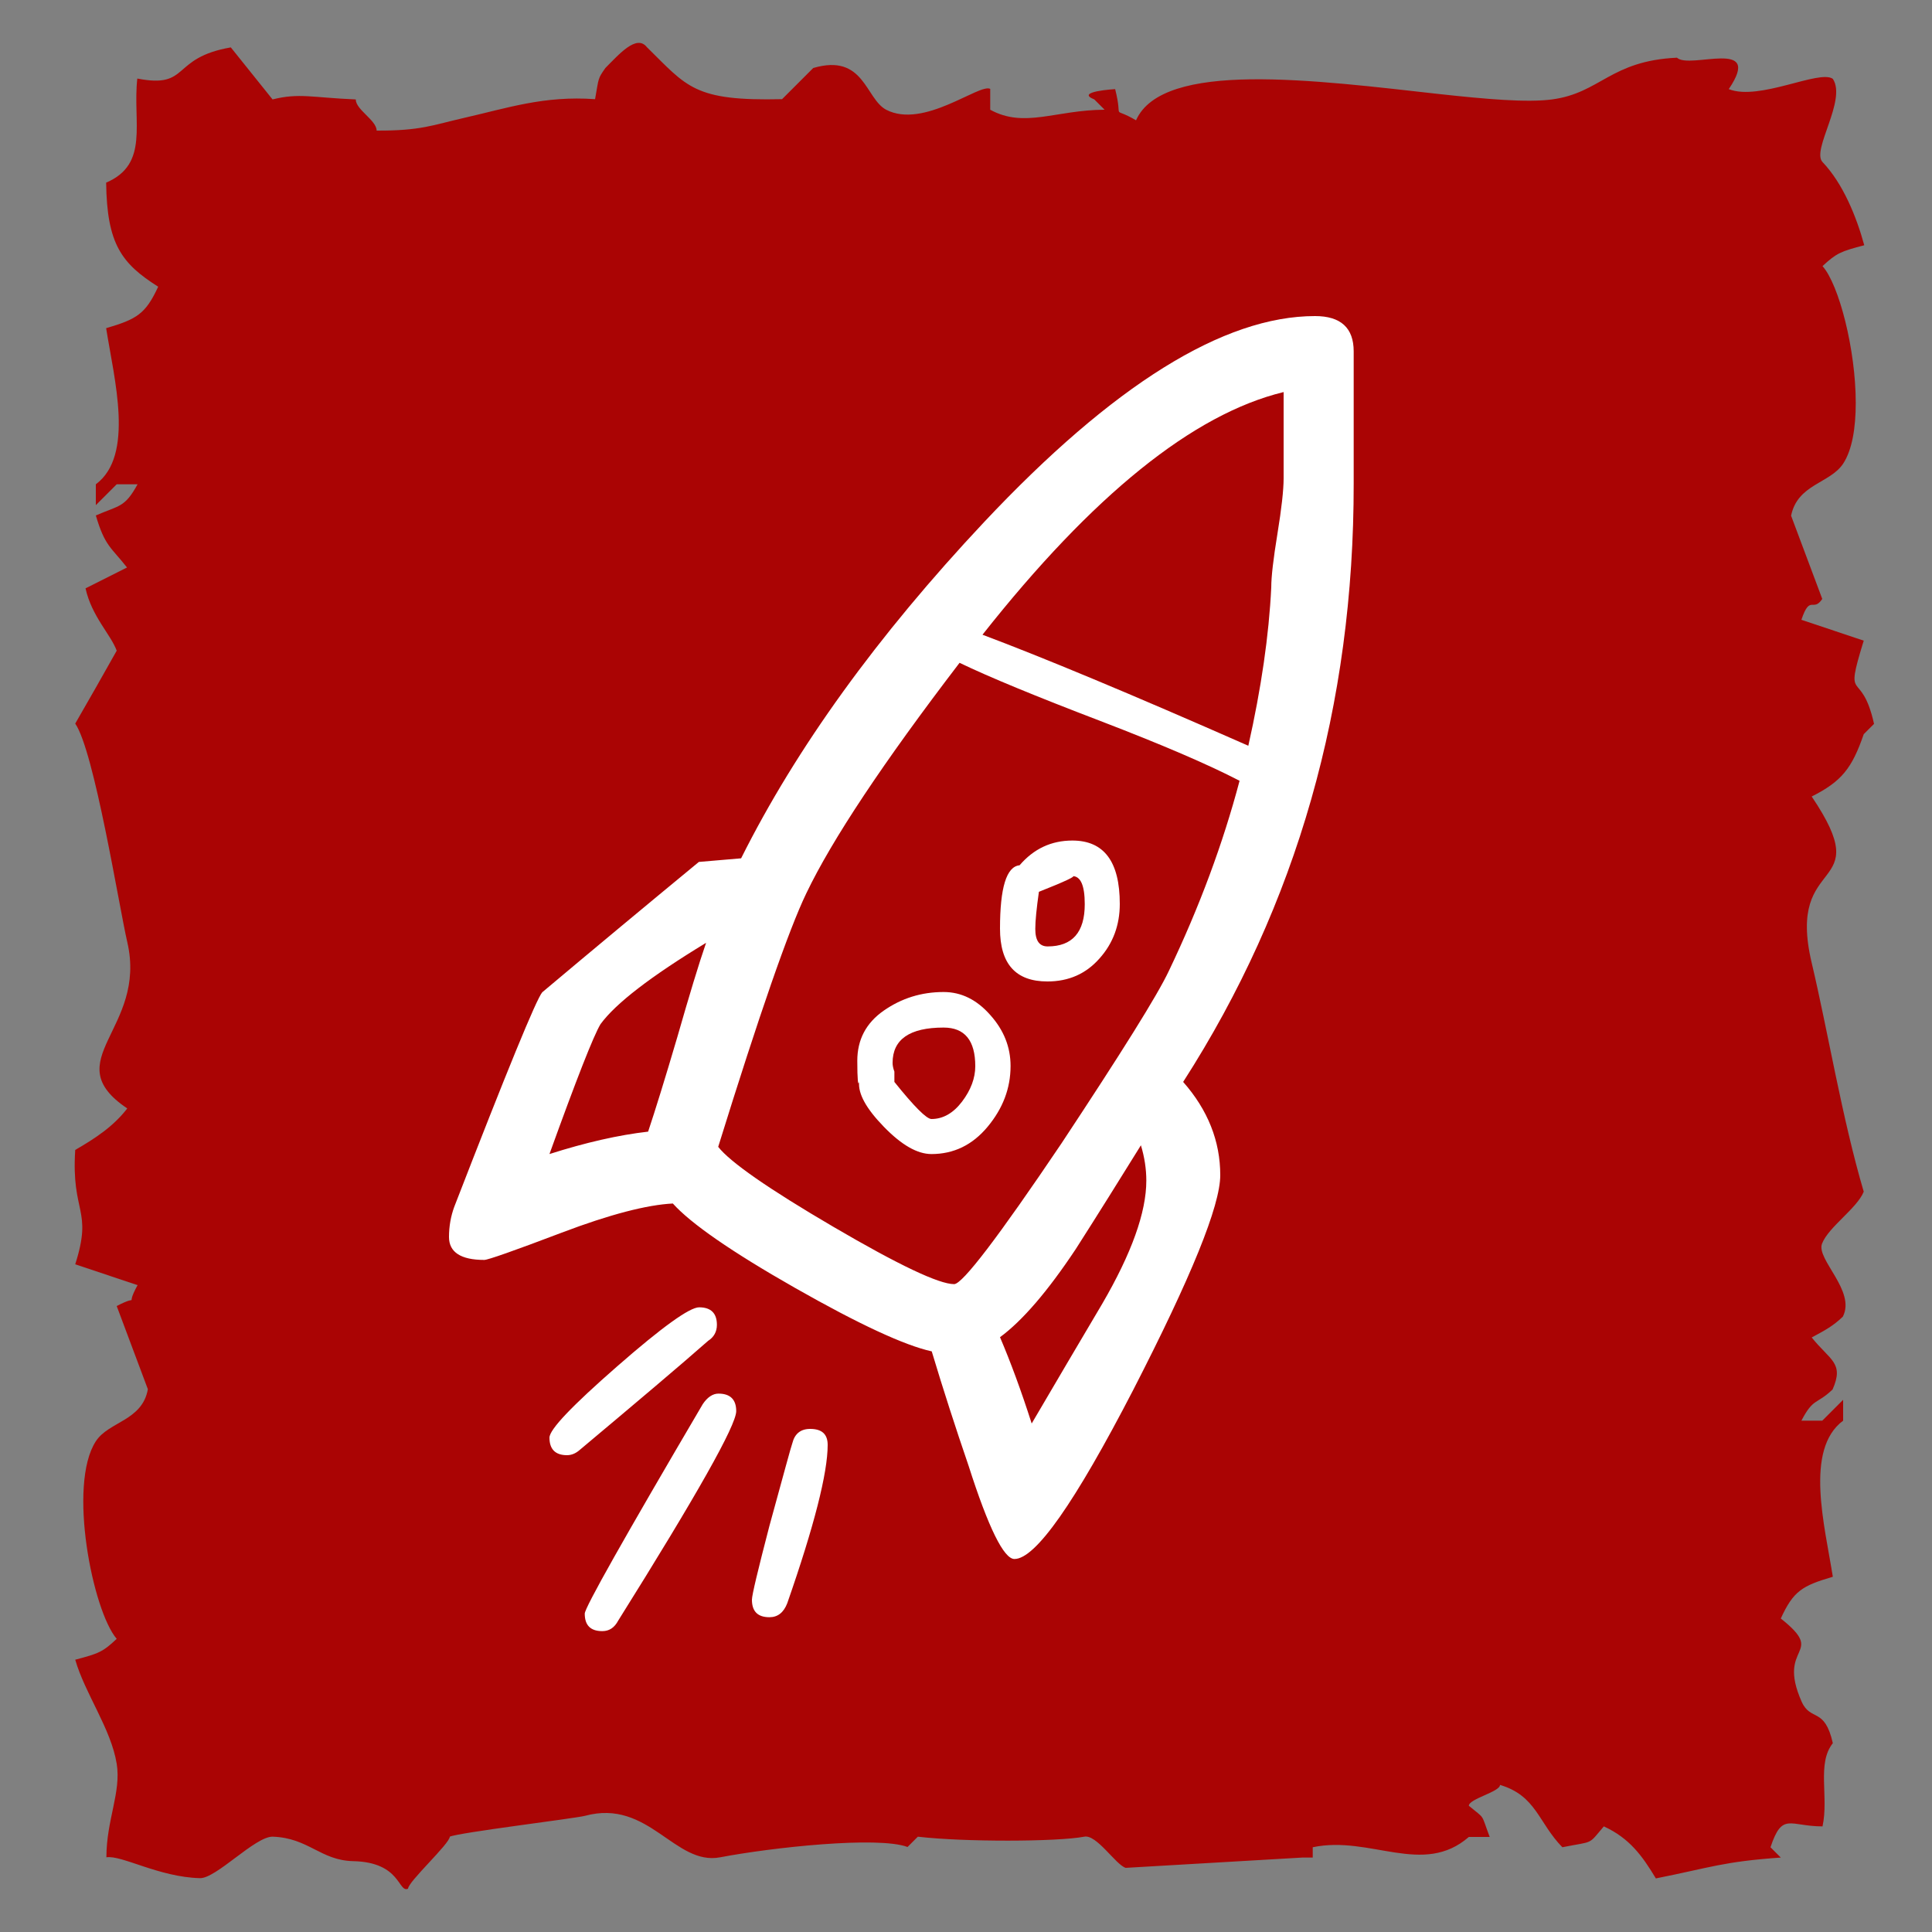
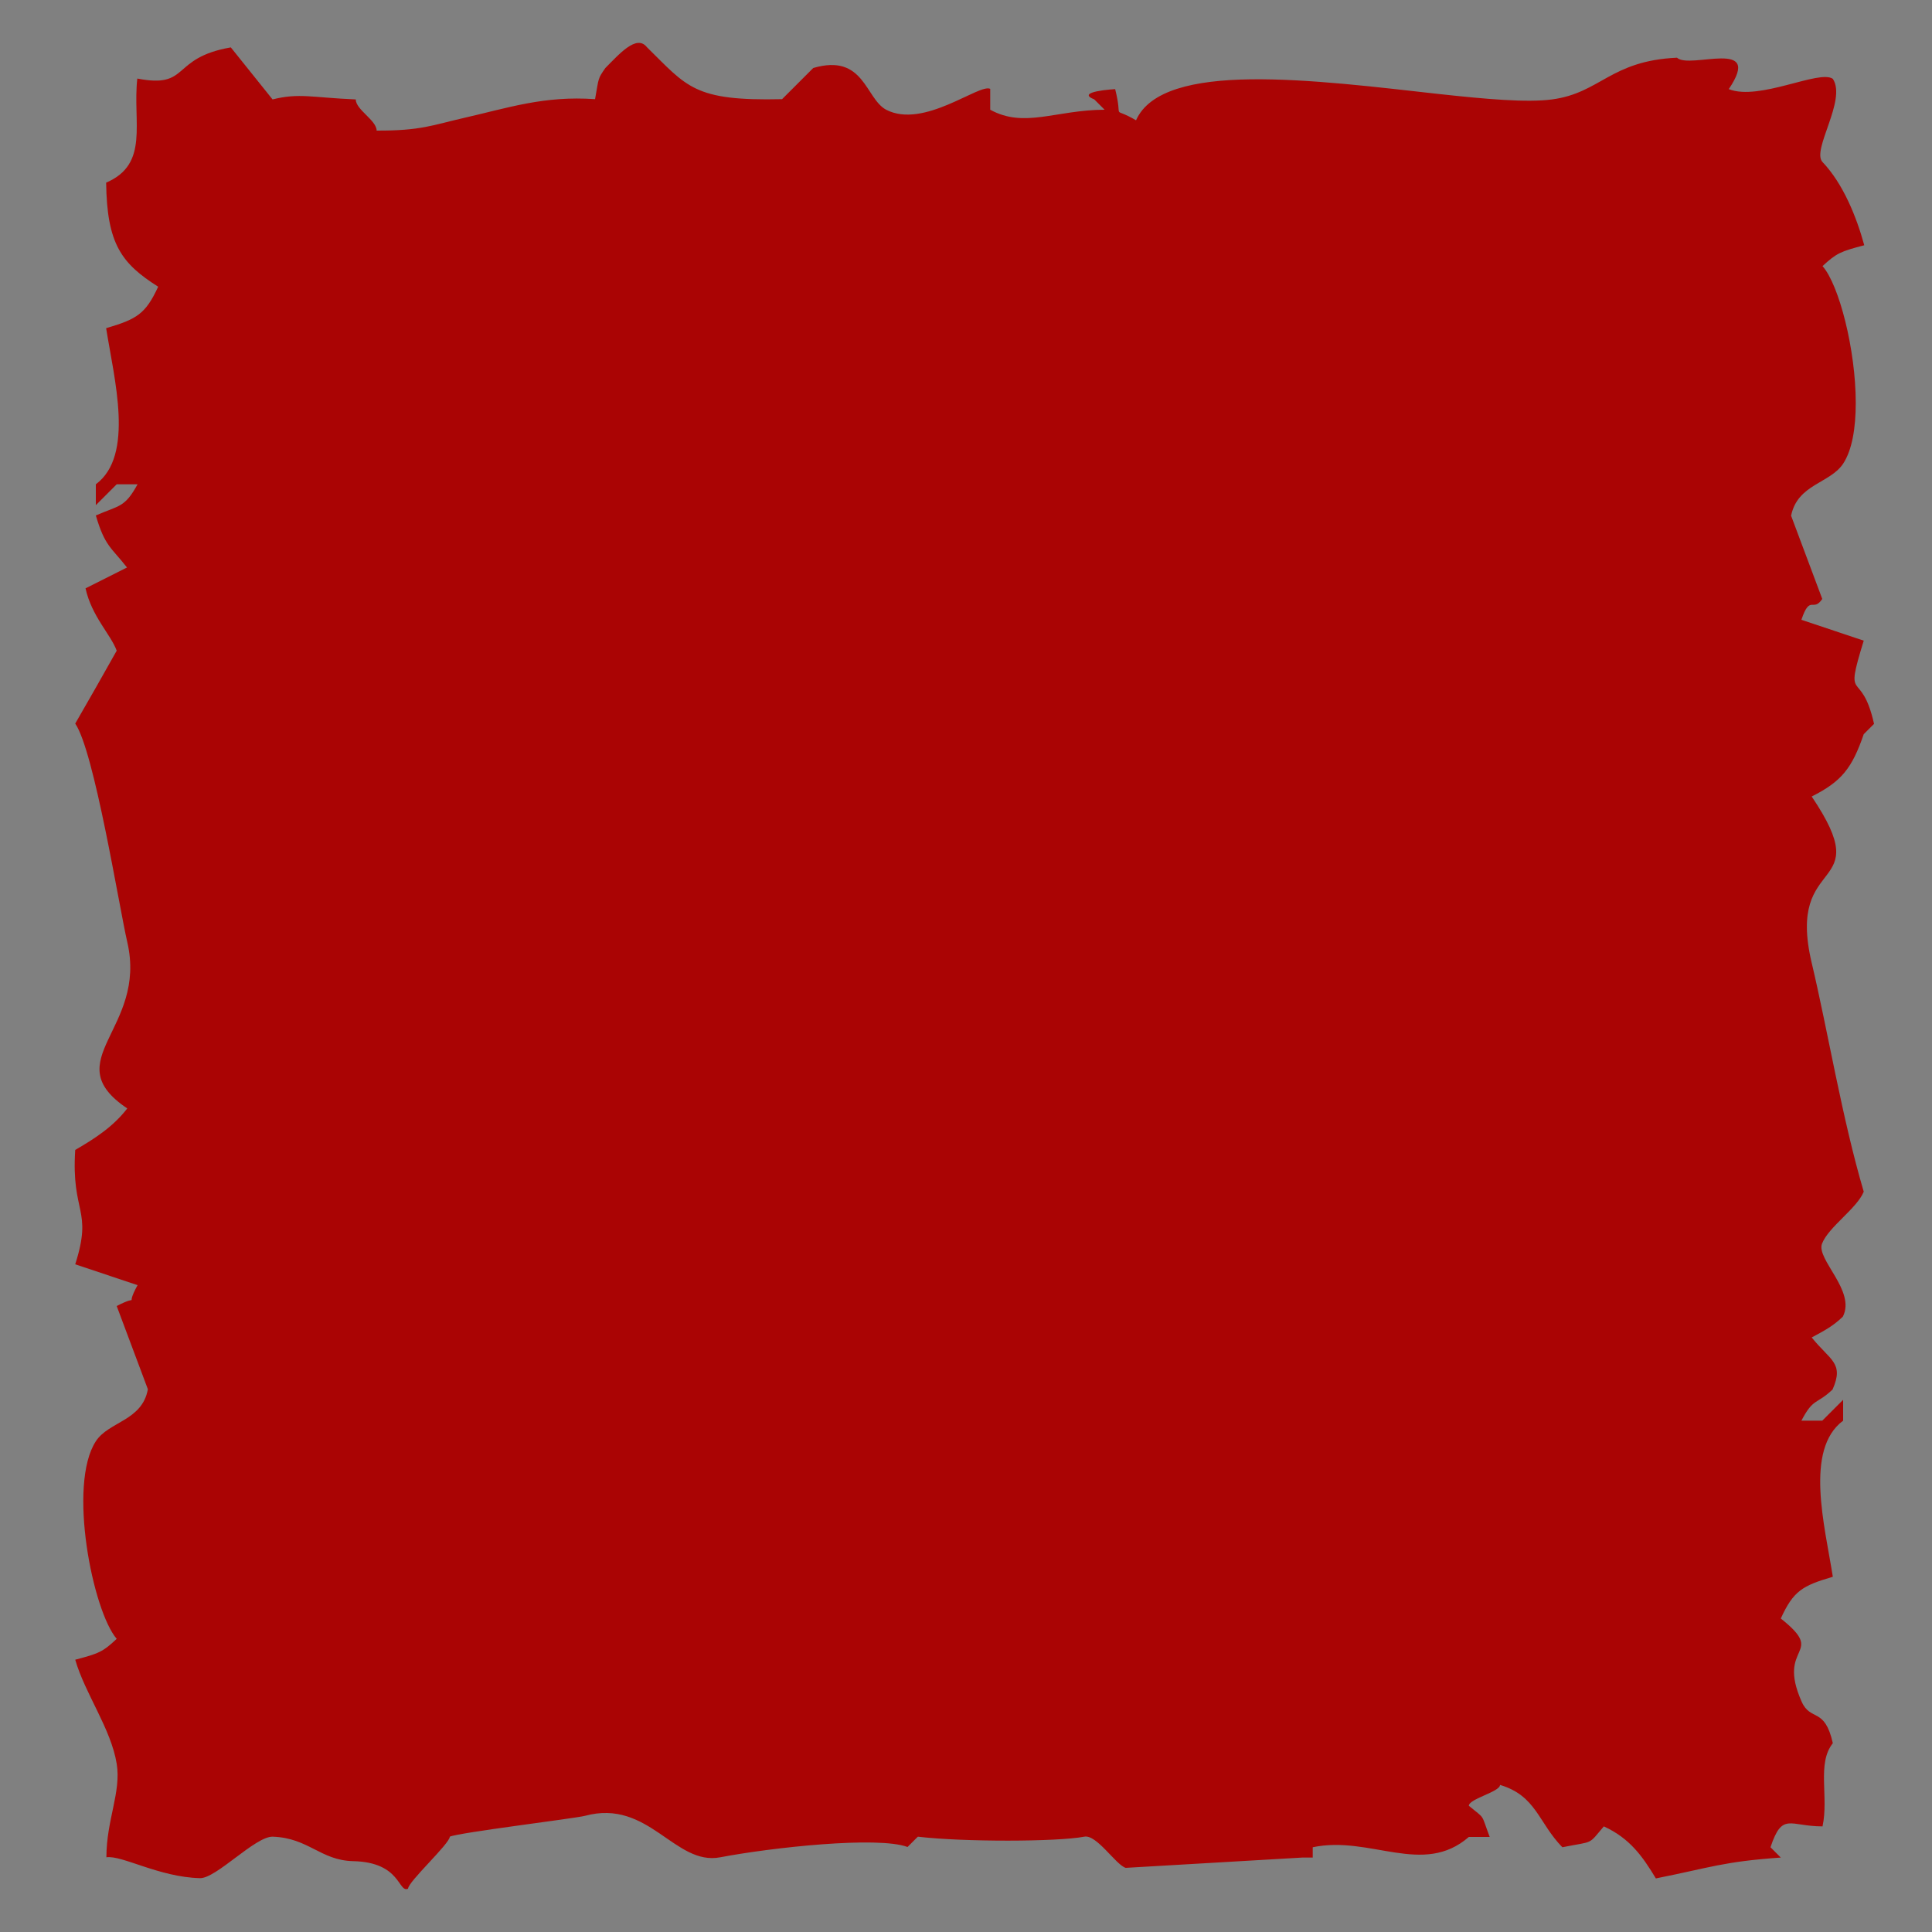
<svg xmlns="http://www.w3.org/2000/svg" version="1.1" x="0px" y="0px" viewBox="0 0 75 75" style="enable-background:new 0 0 75 75;" xml:space="preserve">
  <rect x="0" y="0" width="75" height="75" fill="#808080" stroke="none" />
  <style type="text/css">
	.st0{fill-rule:evenodd;clip-rule:evenodd;fill:#AA0404;}
	.st1{display:none;}
	.st2{display:inline;}
	.st3{fill:#FFFFFF;}
	.st4{fill:#D02100;}
	.st5{display:inline;fill:#FFFFFF;}
</style>
  <g id="Layer_1_copy">
    <path class="st0" d="M67.11,3.46c1.19,0.47,3.51-0.77,4.04-0.4c0.55,0.83-0.84,2.77-0.4,3.23c0.8,0.84,1.32,2.13,1.62,3.23   c-0.91,0.24-1.07,0.3-1.62,0.81c0.64,0.72,1.29,3.24,1.29,5.31c0,0.97-0.14,1.83-0.49,2.36c-0.51,0.77-1.77,0.79-2.02,2.02   c0.4,1.08,0.81,2.15,1.21,3.23c-0.36,0.54-0.47-0.2-0.81,0.81c0.81,0.27,1.62,0.54,2.42,0.81c-0.79,2.56-0.1,1,0.4,3.23   c-0.13,0.13-0.27,0.27-0.4,0.4c-0.46,1.34-0.87,1.84-2.02,2.42c2.58,3.83-1.02,2.15,0,6.46c0.62,2.61,1.18,6.04,2.02,8.88   c-0.26,0.65-1.37,1.37-1.62,2.02c-0.23,0.61,1.32,1.83,0.81,2.83c-0.38,0.37-0.71,0.54-1.21,0.81c0.71,0.89,1.27,0.98,0.81,2.02   c-0.63,0.6-0.74,0.31-1.21,1.21c0.27,0,0.54,0,0.81,0c0.27-0.27,0.54-0.54,0.81-0.81c0,0.27,0,0.54,0,0.81   c-1.51,1.12-0.71,4.09-0.4,6.06c-1.19,0.35-1.53,0.55-2.02,1.62c1.81,1.44-0.19,0.98,0.81,3.23c0.35,0.78,0.89,0.19,1.21,1.61   c-0.63,0.79-0.15,2.08-0.4,3.23c-1.28,0-1.56-0.57-2.02,0.81c0.13,0.13,0.27,0.27,0.4,0.4c-2.25,0.16-2.69,0.38-4.85,0.81   c-0.53-0.88-1.02-1.56-2.02-2.02c-0.63,0.74-0.36,0.56-1.61,0.81c-0.93-0.95-1.01-2-2.42-2.42c0,0.27-1.21,0.54-1.21,0.81   c0.66,0.55,0.45,0.26,0.81,1.21c-0.27,0-0.54,0-0.81,0c-1.78,1.55-3.83-0.07-6.06,0.4c0,0.13,0,0.27,0,0.4c-0.13,0-0.27,0-0.4,0   l-6.86,0.4c-0.38-0.11-1.13-1.31-1.61-1.21c-1.04,0.2-4.67,0.21-6.46,0c-0.13,0.13-0.27,0.27-0.4,0.4   c-1.15-0.43-5.28,0.02-7.27,0.4c-1.77,0.34-2.77-2.28-5.25-1.61c-0.37,0.1-4.9,0.65-5.25,0.81c0,0.27-1.62,1.75-1.62,2.02   c-0.39,0.17-0.27-1.03-2.13-1.07c-1.27-0.03-1.73-0.9-3.12-0.95c-0.68-0.02-2.2,1.63-2.83,1.61c-1.59-0.04-3.03-0.9-3.63-0.81   c0-1.45,0.58-2.53,0.4-3.63c-0.22-1.36-1.23-2.72-1.61-4.04c0.91-0.24,1.07-0.3,1.61-0.81c-0.93-1.08-1.91-5.98-0.81-7.67   c0.5-0.77,1.8-0.79,2.02-2.02c-0.4-1.08-0.81-2.15-1.21-3.23c1-0.52,0.27,0.17,0.81-0.81c-0.81-0.27-1.62-0.54-2.42-0.81   c0.69-2.16-0.16-1.95,0-4.44c0.78-0.45,1.48-0.91,2.02-1.61c-2.78-1.87,0.79-3.07,0-6.46c-0.32-1.39-1.28-7.41-2.02-8.48   c0.54-0.94,1.08-1.88,1.61-2.83c-0.23-0.63-0.97-1.33-1.21-2.42c0.54-0.27,1.08-0.54,1.61-0.81c-0.61-0.78-0.86-0.82-1.21-2.02   c0.92-0.4,1.12-0.3,1.62-1.21c-0.27,0-0.54,0-0.81,0c-0.27,0.27-0.54,0.54-0.81,0.81c0-0.27,0-0.54,0-0.81   c1.51-1.12,0.71-4.09,0.4-6.06c1.19-0.35,1.53-0.55,2.02-1.61c-1.42-0.9-1.99-1.65-2.02-4.04c1.69-0.72,1.02-2.34,1.21-4.04   c2.07,0.4,1.27-0.8,3.63-1.21c0.54,0.67,1.08,1.35,1.62,2.02c1.04-0.26,1.53-0.07,3.23,0c0,0.4,0.81,0.81,0.81,1.21   c1.71,0.01,2.2-0.22,3.34-0.48c1.76-0.4,3.15-0.88,5.14-0.74c0.15-0.84,0.1-0.78,0.4-1.21c0.53-0.53,1.21-1.32,1.61-0.81   c1.57,1.54,1.82,2.1,5.25,2.02c0.4-0.4,0.81-0.81,1.21-1.21c1.98-0.58,2.02,1.19,2.83,1.62c1.46,0.76,3.62-1.03,4.04-0.81   c0,0.27,0,0.54,0,0.81c1.33,0.73,2.53,0.01,4.44,0c-0.13-0.13-0.27-0.27-0.4-0.4c-0.78-0.31,0.81-0.4,0.81-0.4   c0.33,1.31-0.2,0.62,0.81,1.21c0.52-1.17,2.26-1.56,4.44-1.59c2.25-0.03,4.98,0.31,7.32,0.57c1.83,0.2,3.42,0.34,4.39,0.21   c1.88-0.25,2.26-1.5,4.85-1.62C65.59,2.71,68.48,1.44,67.11,3.46z" />
  </g>
  <g id="icon_lightbulb" class="st1">
    <g class="st2">
-       <path class="st3" d="M39.31,47.85c0.1,0.18,0.19,0.38,0.27,0.61c0.8,2.41-0.9,5.45-5.08,9.12c-3.53,3.08-6.67,5.07-9.4,5.97    c-1.22,0.4-2.08-0.29-2.58-2.07l-0.76-2.29c-0.63-2.29-0.77-4.3-0.41-6.04c0.19-0.95,0.76-2.39,1.69-4.31    c0.93-1.92,1.53-3.64,1.79-5.17c0.57-3.41-0.41-9.58,2.61-15.71c3.39-6.93,7.23-10.05,9.64-10.85c2.22-0.73,6.17-0.2,8.19,0.27    c2.35,0.58,3.57,2.05,4.57,4.02C54.55,30.67,50.93,39.11,39.31,47.85z M28.23,59.53c-0.61-1.07-1.25-2.14-1.92-3.21    c-0.67-1.07-1.57-1.91-2.71-2.51c-0.18,1.63-0.02,3.21,0.48,4.74c0.62,0.09,1.62,0.61,2.99,1.55L28.23,59.53z M23.83,52.58    c1.37,0.69,2.45,1.58,3.24,2.68c0.7,1.21,1.41,2.42,2.15,3.61c0.14-0.09,0.34-0.22,0.6-0.39c0.26-0.17,0.46-0.3,0.6-0.39    c-1.33-3.76-3.36-6.12-6.09-7.08C24.15,51.5,23.99,52.02,23.83,52.58z M24.72,49.88c3.05,1.03,5.29,3.51,6.72,7.44l0.88-0.8    c-1.52-4.2-3.8-6.95-6.85-8.23c-0.08,0.15-0.19,0.4-0.36,0.75C24.95,49.4,24.82,49.67,24.72,49.88z M25.93,47.19    c3.36,1.43,5.79,4.25,7.31,8.46c0.34-0.37,0.7-0.78,1.05-1.24c0.05-0.23,0-0.57-0.15-1.03c-0.52-1.57-2.98-4.25-7.37-8.06    L25.93,47.19z M22.55,27.7c0.13,0.38,0,0.64-0.38,0.76c0.19-0.06-0.75,0.06-2.81,0.36c-0.32,0.06-0.53-0.08-0.65-0.42    c-0.13-0.38,0-0.64,0.39-0.76c-0.08,0.03,0.86-0.09,2.81-0.36C22.22,27.22,22.43,27.36,22.55,27.7z M27.27,44.13    c1.51,1.37,3.04,2.73,4.59,4.08c1.83,1.81,2.98,3.43,3.44,4.84c0.65-0.98,1.14-1.93,1.48-2.84c-1.33-1.59-2.64-3.18-3.92-4.74    c-1.8-1.73-3.62-2.3-5.45-1.69L27.27,44.13z M30.96,42.02l0.08-0.15c1.43-2.59,3.32-5.17,5.91-12.13    c0.05-0.23,0.19-0.38,0.42-0.46c0.34-0.11,0.61,0.1,0.78,0.63c0.06,0.19,0.1,0.54,0.12,1.04c0.02,0.5,0.05,0.83,0.1,0.98    c1.62-1.51,2.51-2.29,2.66-2.34c0.27-0.09,0.45,0.02,0.55,0.32c0.16,0.5,0.12,1.27-0.12,2.33c1.22-0.53,1.85-0.8,1.89-0.82    c0.42-0.14,0.69-0.04,0.8,0.31l-0.12,0.61c-0.26,0.64-1.39,2.01-3.41,4.12c-1.9,1.94-3.15,3.93-3.76,5.95    c-0.26,0.89-0.49,1.58-0.71,2.08c0.52,0.42,1.01,0.94,1.46,1.55c3.36-2.87,8.49-6.57,10.29-10.26c2.78-5.58,0.49-11.03-0.37-13.63    c-0.47-1.41-1.6-2.27-3.39-2.57c-1.43-0.21-3.56-0.14-5.12,0.38c-1.95,0.64-6.87,2.5-9.49,8.28c-1.7,3.96-0.12,9.37-1.77,13.35    C28.78,41.58,29.84,41.72,30.96,42.02z M25.8,19.52c0.13,0.38,0,0.64-0.39,0.76c-0.42,0.14-1.3-0.13-2.65-0.81    c-1.35-0.68-2.1-1.25-2.25-1.71c-0.13-0.38,0-0.64,0.39-0.76c0.31-0.1,0.56,0.02,0.75,0.36c0.2,0.34,0.92,0.74,2.17,1.19    C25.08,19.01,25.74,19.33,25.8,19.52z M40.34,31.74c-1.21,1.21-1.93,1.85-2.16,1.92c-0.42,0.14-0.72-0.25-0.89-1.17    c-0.97,4.81-3.02,6.78-5.12,9.9c1.09,0.36,2.1,0.83,3.01,1.42c0.29-1.16,0.94-2.86,1.94-5.09c0.5-0.8,1.2-1.69,2.11-2.67    c0.75-0.8,1.52-1.62,2.3-2.48l-0.33,0.17c-0.5,0.16-0.81,0.06-0.93-0.33C40.15,33.07,40.18,32.51,40.34,31.74z M32.07,13.95    c0.13,0.38,0,0.64-0.39,0.76c-0.34,0.11-0.6-0.01-0.76-0.38c-0.34-0.65-0.86-1.64-1.56-2.98l-0.04-0.11    c-0.13-0.38,0-0.64,0.39-0.76c0.31-0.1,0.55-0.01,0.72,0.27C31.3,12.19,31.85,13.26,32.07,13.95z M55.64,42.29    c0.13,0.38,0,0.64-0.39,0.76c-0.23,0.08-0.46,0.01-0.71-0.21c-0.08-0.1-0.39-0.55-0.95-1.34c-0.48-0.69-0.74-1.09-0.78-1.2    c-0.13-0.38,0-0.64,0.38-0.76c0.27-0.09,0.5-0.02,0.71,0.21c0.08,0.1,0.37,0.52,0.89,1.26C55.32,41.75,55.6,42.17,55.64,42.29z     M63.93,32.66c0.13,0.38,0,0.64-0.38,0.76c-0.04,0.01-0.12,0.02-0.25,0.02c-0.8-0.12-1.98-0.28-3.53-0.49    c-0.36-0.05-1.47-0.09-3.34-0.1c-0.34-0.01-0.56-0.15-0.65-0.42c-0.13-0.38-0.04-0.62,0.27-0.72c1.11-0.37,3.56-0.18,7.37,0.55    C63.68,32.29,63.85,32.43,63.93,32.66z M60.21,20.89c0.38-0.13,0.63,0,0.76,0.38c0.13,0.38,0,0.64-0.38,0.76    c-1.19,0.39-2.45,1.06-3.79,2.01l-0.17,0.06c-0.38,0.13-0.64,0-0.76-0.38c-0.09-0.27-0.02-0.5,0.21-0.71    C57.3,22.11,58.68,21.4,60.21,20.89z" />
-     </g>
+       </g>
  </g>
  <g id="icon_lightbulb_copy" class="st1">
    <g class="st2">
      <path class="st4" d="M39.31,47.85c0.1,0.18,0.19,0.38,0.27,0.61c0.8,2.41-0.9,5.45-5.08,9.12c-3.53,3.08-6.67,5.07-9.4,5.97    c-1.22,0.4-2.08-0.29-2.58-2.07l-0.76-2.29c-0.63-2.29-0.77-4.3-0.41-6.04c0.19-0.95,0.76-2.39,1.69-4.31    c0.93-1.92,1.53-3.64,1.79-5.17c0.57-3.41-0.41-9.58,2.61-15.71c3.39-6.93,7.23-10.05,9.64-10.85c2.22-0.73,6.17-0.2,8.19,0.27    c2.35,0.58,3.57,2.05,4.57,4.02C54.55,30.67,50.93,39.11,39.31,47.85z M28.23,59.53c-0.61-1.07-1.25-2.14-1.92-3.21    c-0.67-1.07-1.57-1.91-2.71-2.51c-0.18,1.63-0.02,3.21,0.48,4.74c0.62,0.09,1.62,0.61,2.99,1.55L28.23,59.53z M23.83,52.58    c1.37,0.69,2.45,1.58,3.24,2.68c0.7,1.21,1.41,2.42,2.15,3.61c0.14-0.09,0.34-0.22,0.6-0.39c0.26-0.17,0.46-0.3,0.6-0.39    c-1.33-3.76-3.36-6.12-6.09-7.08C24.15,51.5,23.99,52.02,23.83,52.58z M24.72,49.88c3.05,1.03,5.29,3.51,6.72,7.44l0.88-0.8    c-1.52-4.2-3.8-6.95-6.85-8.23c-0.08,0.15-0.19,0.4-0.36,0.75C24.95,49.4,24.82,49.67,24.72,49.88z M25.93,47.19    c3.36,1.43,5.79,4.25,7.31,8.46c0.34-0.37,0.7-0.78,1.05-1.24c0.05-0.23,0-0.57-0.15-1.03c-0.52-1.57-2.98-4.25-7.37-8.06    L25.93,47.19z M22.55,27.7c0.13,0.38,0,0.64-0.38,0.76c0.19-0.06-0.75,0.06-2.81,0.36c-0.32,0.06-0.53-0.08-0.65-0.42    c-0.13-0.38,0-0.64,0.39-0.76c-0.08,0.03,0.86-0.09,2.81-0.36C22.22,27.22,22.43,27.36,22.55,27.7z M27.27,44.13    c1.51,1.37,3.04,2.73,4.59,4.08c1.83,1.81,2.98,3.43,3.44,4.84c0.65-0.98,1.14-1.93,1.48-2.84c-1.33-1.59-2.64-3.18-3.92-4.74    c-1.8-1.73-3.62-2.3-5.45-1.69L27.27,44.13z M30.96,42.02l0.08-0.15c1.43-2.59,3.32-5.17,5.91-12.13    c0.05-0.23,0.19-0.38,0.42-0.46c0.34-0.11,0.61,0.1,0.78,0.63c0.06,0.19,0.1,0.54,0.12,1.04c0.02,0.5,0.05,0.83,0.1,0.98    c1.62-1.51,2.51-2.29,2.66-2.34c0.27-0.09,0.45,0.02,0.55,0.32c0.16,0.5,0.12,1.27-0.12,2.33c1.22-0.53,1.85-0.8,1.89-0.82    c0.42-0.14,0.69-0.04,0.8,0.31l-0.12,0.61c-0.26,0.64-1.39,2.01-3.41,4.12c-1.9,1.94-3.15,3.93-3.76,5.95    c-0.26,0.89-0.49,1.58-0.71,2.08c0.52,0.42,1.01,0.94,1.46,1.55c3.36-2.87,8.49-6.57,10.29-10.26c2.78-5.58,0.49-11.03-0.37-13.63    c-0.47-1.41-1.6-2.27-3.39-2.57c-1.43-0.21-3.56-0.14-5.12,0.38c-1.95,0.64-6.87,2.5-9.49,8.28c-1.7,3.96-0.12,9.37-1.77,13.35    C28.78,41.58,29.84,41.72,30.96,42.02z M25.8,19.52c0.13,0.38,0,0.64-0.39,0.76c-0.42,0.14-1.3-0.13-2.65-0.81    c-1.35-0.68-2.1-1.25-2.25-1.71c-0.13-0.38,0-0.64,0.39-0.76c0.31-0.1,0.56,0.02,0.75,0.36c0.2,0.34,0.92,0.74,2.17,1.19    C25.08,19.01,25.74,19.33,25.8,19.52z M40.34,31.74c-1.21,1.21-1.93,1.85-2.16,1.92c-0.42,0.14-0.72-0.25-0.89-1.17    c-0.97,4.81-3.02,6.78-5.12,9.9c1.09,0.36,2.1,0.83,3.01,1.42c0.29-1.16,0.94-2.86,1.94-5.09c0.5-0.8,1.2-1.69,2.11-2.67    c0.75-0.8,1.52-1.62,2.3-2.48l-0.33,0.17c-0.5,0.16-0.81,0.06-0.93-0.33C40.15,33.07,40.18,32.51,40.34,31.74z M32.07,13.95    c0.13,0.38,0,0.64-0.39,0.76c-0.34,0.11-0.6-0.01-0.76-0.38c-0.34-0.65-0.86-1.64-1.56-2.98l-0.04-0.11    c-0.13-0.38,0-0.64,0.39-0.76c0.31-0.1,0.55-0.01,0.72,0.27C31.3,12.19,31.85,13.26,32.07,13.95z M55.64,42.29    c0.13,0.38,0,0.64-0.39,0.76c-0.23,0.08-0.46,0.01-0.71-0.21c-0.08-0.1-0.39-0.55-0.95-1.34c-0.48-0.69-0.74-1.09-0.78-1.2    c-0.13-0.38,0-0.64,0.38-0.76c0.27-0.09,0.5-0.02,0.71,0.21c0.08,0.1,0.37,0.52,0.89,1.26C55.32,41.75,55.6,42.17,55.64,42.29z     M63.93,32.66c0.13,0.38,0,0.64-0.38,0.76c-0.04,0.01-0.12,0.02-0.25,0.02c-0.8-0.12-1.98-0.28-3.53-0.49    c-0.36-0.05-1.47-0.09-3.34-0.1c-0.34-0.01-0.56-0.15-0.65-0.42c-0.13-0.38-0.04-0.62,0.27-0.72c1.11-0.37,3.56-0.18,7.37,0.55    C63.68,32.29,63.85,32.43,63.93,32.66z M60.21,20.89c0.38-0.13,0.63,0,0.76,0.38c0.13,0.38,0,0.64-0.38,0.76    c-1.19,0.39-2.45,1.06-3.79,2.01l-0.17,0.06c-0.38,0.13-0.64,0-0.76-0.38c-0.09-0.27-0.02-0.5,0.21-0.71    C57.3,22.11,58.68,21.4,60.21,20.89z" />
    </g>
  </g>
  <g id="rocket">
    <g>
-       <path class="st3" d="M45.93,42c0.96,1.09,1.44,2.3,1.44,3.62c0,1.19-1.13,3.96-3.38,8.34c-2.26,4.37-3.79,6.56-4.61,6.56    c-0.41,0-1.01-1.21-1.78-3.62c-0.5-1.46-0.98-2.94-1.43-4.44c-1.05-0.23-2.82-1.05-5.3-2.46c-2.48-1.41-4.06-2.51-4.75-3.28    c-1,0.05-2.44,0.42-4.31,1.13c-1.87,0.71-2.87,1.06-3.01,1.06c-0.91,0-1.37-0.3-1.37-0.89c0-0.41,0.07-0.8,0.2-1.16    c2.05-5.29,3.19-8.07,3.42-8.34c2.01-1.69,4.03-3.37,6.08-5.06l1.64-0.14c2.14-4.28,5.28-8.63,9.43-13.05c5.01-5.33,9.3-8,12.85-8    c1,0,1.5,0.46,1.5,1.37v5.13C52.56,27.37,50.35,35.12,45.93,42z M27.41,36.6c-2.14,1.3-3.51,2.35-4.1,3.16    c-0.27,0.45-0.93,2.13-1.98,5.04c1.41-0.45,2.69-0.74,3.83-0.87c0.27-0.81,0.65-2.03,1.13-3.66    C26.76,38.63,27.13,37.41,27.41,36.6z M22.01,56.49c-0.45,0-0.68-0.23-0.68-0.68c0-0.32,0.88-1.24,2.63-2.77    c1.75-1.53,2.81-2.29,3.18-2.29c0.46,0,0.69,0.23,0.69,0.68c0,0.27-0.12,0.48-0.34,0.62c-1.09,0.96-2.76,2.37-4.99,4.24    C22.35,56.42,22.19,56.49,22.01,56.49z M23.38,63.32c-0.46,0-0.68-0.23-0.68-0.68c0-0.23,1.53-2.94,4.58-8.13    c0.18-0.27,0.39-0.41,0.61-0.41c0.46,0,0.69,0.23,0.69,0.68c0,0.55-1.53,3.26-4.58,8.13C23.85,63.19,23.65,63.32,23.38,63.32z     M48.12,30.31c-1.23-0.64-3.03-1.41-5.4-2.32c-2.51-0.96-4.33-1.71-5.47-2.26c-2.96,3.87-4.95,6.86-5.95,8.95    c-0.68,1.41-1.82,4.69-3.42,9.84c0.46,0.59,1.95,1.63,4.48,3.11c2.53,1.48,4.09,2.22,4.68,2.22c0.32,0,1.71-1.82,4.17-5.47    c2.32-3.51,3.72-5.74,4.17-6.7C46.57,35.19,47.48,32.73,48.12,30.31z M29.87,62.78c-0.46,0-0.68-0.23-0.68-0.68    c0-0.18,0.23-1.14,0.68-2.87c0.55-2,0.84-3.08,0.89-3.21c0.09-0.36,0.32-0.55,0.69-0.55c0.45,0,0.68,0.2,0.68,0.62    c0,1.09-0.52,3.14-1.57,6.15C30.42,62.6,30.19,62.78,29.87,62.78z M33.35,42c-0.04,0.18-0.07-0.09-0.07-0.82    c0-0.82,0.34-1.47,1.03-1.95s1.46-0.72,2.32-0.72c0.69,0,1.29,0.3,1.81,0.89c0.53,0.59,0.79,1.25,0.79,1.98    c0,0.87-0.3,1.65-0.89,2.36c-0.59,0.71-1.32,1.06-2.18,1.06c-0.55,0-1.16-0.35-1.85-1.06S33.31,42.46,33.35,42z M34.72,42    c0.77,0.96,1.25,1.44,1.44,1.44c0.45,0,0.85-0.23,1.19-0.68c0.34-0.45,0.51-0.91,0.51-1.37c0-1-0.41-1.5-1.23-1.5    c-1.32,0-1.98,0.46-1.98,1.37c0,0.09,0.02,0.21,0.07,0.34C34.72,41.77,34.72,41.91,34.72,42z M38.14,24.64    c2.32,0.87,5.76,2.3,10.32,4.31c0.5-2.23,0.8-4.28,0.89-6.15c0-0.41,0.08-1.1,0.24-2.08s0.24-1.7,0.24-2.15v-3.35    C46.32,16.07,42.42,19.22,38.14,24.64z M39.58,33.59c0.55-0.64,1.23-0.96,2.05-0.96c1.23,0,1.84,0.82,1.84,2.46    c0,0.82-0.26,1.53-0.79,2.12c-0.52,0.59-1.19,0.89-2.02,0.89c-1.23,0-1.84-0.68-1.84-2.05C38.82,34.46,39.07,33.64,39.58,33.59z     M38.82,51.91c0.41,0.96,0.82,2.07,1.23,3.35c0.91-1.55,1.82-3.1,2.74-4.65c1.14-1.96,1.71-3.55,1.71-4.78    c0-0.45-0.07-0.91-0.21-1.37c-0.82,1.32-1.66,2.67-2.53,4.03C40.67,50.13,39.69,51.27,38.82,51.91z M40.33,34.62    c-0.09,0.64-0.14,1.12-0.14,1.44c0,0.46,0.16,0.68,0.48,0.68c0.96,0,1.44-0.55,1.44-1.64c0-0.73-0.16-1.09-0.48-1.09    C41.8,34,41.37,34.21,40.33,34.62z" />
-     </g>
+       </g>
  </g>
  <g id="lightning_cloud" class="st1">
    <g class="st2">
      <path class="st3" d="M45.37,43.18c0.84,0,1.78,0.08,2.82,0.24c1.52,0.24,2.28,0.56,2.28,0.96c0,0.76-2.31,3.87-6.93,9.34    c-4.62,5.46-7.19,8.19-7.71,8.19c-0.81,0-1.21-0.4-1.21-1.2c0-0.24,0.77-1.84,2.31-4.8c1.66-3.16,2.59-5.02,2.79-5.58    c-0.6,0.36-1.2,0.72-1.8,1.08c-0.84,0.48-1.5,0.72-1.98,0.72c-0.88,0-1.32-0.44-1.32-1.32c0-1.08,0.22-2.32,0.66-3.72    c0.4-1.2,0.8-2.4,1.2-3.6l-1.74,0.06c-2.48,0.08-4.88-0.62-7.2-2.1c-1.32,1.08-3,1.62-5.04,1.62c-1.04,0-2.68-1.11-4.92-3.33    c-2.24-2.22-3.36-3.79-3.36-4.71c0-2.92,1.74-4.56,5.22-4.92c0.08-2.2,0.74-4.1,1.98-5.7c1.32-1.8,3.04-2.7,5.16-2.7    c2.6,0,4.68,0.34,6.24,1.02c1.76-2.76,3.16-4.6,4.2-5.52c1.72-1.56,3.82-2.34,6.3-2.34c2.32,0,4.18,0.62,5.58,1.86    c1.4,1.24,2.1,2.94,2.1,5.1c0,0.4,0,0.82,0,1.26c1.11-0.44,2.25-0.66,3.4-0.66c1.63,0,3.06,0.42,4.3,1.26    c1.39,0.96,2.09,2.22,2.09,3.78c0,1.84-0.72,3.48-2.16,4.92c3.92,0.92,5.89,2.46,5.89,4.62c0,2-1.34,3.46-4.02,4.38    c-1.88,0.64-4.08,0.96-6.6,0.96c-3.04,0-5.68-0.28-7.92-0.84L45.37,43.18z M40.14,40.24c0-1.32,0.68-1.98,2.04-1.98    c1.2,0,3.11,0.28,5.73,0.84c2.62,0.56,4.61,0.84,5.97,0.84c1.68,0,3.3-0.18,4.86-0.54c2.24-0.56,3.36-1.36,3.36-2.4    c0-0.96-1.28-1.68-3.84-2.16c-2.56-0.48-3.84-0.98-3.84-1.5c0.24-0.44,1.04-1.3,2.4-2.58c1.04-0.96,1.56-2.06,1.56-3.3    c0-0.88-0.48-1.56-1.44-2.04c-0.76-0.4-1.62-0.6-2.58-0.6c-1.04,0-2.17,0.31-3.39,0.93c-1.22,0.62-1.89,0.93-2.01,0.93    c-0.2,0-0.41-0.19-0.63-0.57c-0.22-0.38-0.33-0.69-0.33-0.93c0-0.36,0.1-0.94,0.3-1.74c0.2-0.8,0.3-1.4,0.3-1.8    c0-1.4-0.56-2.5-1.68-3.3c-0.96-0.72-2.18-1.08-3.65-1.08c-1.96,0-3.68,0.72-5.16,2.16c-0.8,0.76-1.76,2.08-2.87,3.96    c-0.88,1.44-1.56,2.16-2.04,2.16c-0.52,0-1.55-0.24-3.09-0.72c-1.54-0.48-2.73-0.72-3.57-0.72c-1.72,0-2.92,0.72-3.59,2.16    c-0.24,0.52-0.54,1.86-0.9,4.02c-0.28,1.44-0.76,2.16-1.44,2.16c-2.68,0-4.02,0.86-4.02,2.58c0,0.36,0.7,0.9,2.1,1.62    c0.08,0.04,0.56,0.76,1.44,2.16c0.76,1.24,1.54,1.86,2.34,1.86c1.04,0,2.08-0.33,3.12-0.99c1.04-0.66,1.66-0.99,1.86-0.99    c-0.16,0,0.63,0.41,2.37,1.23c1.74,0.82,3.37,1.23,4.89,1.23C37.06,41.14,38.86,40.84,40.14,40.24z M39.06,43.18    c-0.44,1.24-1.04,3.16-1.8,5.76c2.16-1.4,3.72-2.1,4.68-2.1c0.56,0,0.84,0.36,0.84,1.08c0,0.8-0.44,2.3-1.32,4.5    c1.96-2.24,3.78-4.48,5.46-6.72c-0.72-0.08-1.26-0.12-1.62-0.12c-0.2,0-0.51,0.03-0.93,0.09c-0.42,0.06-0.73,0.09-0.93,0.09    c-0.8,0-1.2-0.32-1.2-0.96c0-0.32,0.46-1.62,1.38-3.9c-0.28-0.08-0.66-0.16-1.14-0.24C42.28,41.9,41.14,42.74,39.06,43.18z" />
    </g>
  </g>
  <g id="tv" class="st1">
    <g class="st2">
      <path class="st3" d="M51.4,22.41c1.68-2,3.34-3.98,4.98-5.94c2.68-3.04,4.44-4.56,5.28-4.56c0.72,0,1.08,0.42,1.08,1.26    c0,0.24-0.16,0.52-0.48,0.84c-2.68,2.72-5.48,5.8-8.4,9.25c2.72,1.04,4.46,2.4,5.22,4.08c0.52,1.2,0.78,3.48,0.78,6.84    c0,4.52-0.1,7.54-0.3,9.07c-0.48,3.72-1.58,6.4-3.3,8.05c0.04,0.08,0.42,1.06,1.14,2.94c0.52,1.28,0.78,2.26,0.78,2.94    c0,0.6-0.4,0.9-1.2,0.9l-1.14-0.9c-0.36-0.92-0.88-2.32-1.56-4.2c-0.76,0.36-1.82,0.98-3.18,1.86c0.32,1.96,1.02,4.84,2.1,8.65    c0.12,0.2,0.18,0.38,0.18,0.54c0,0.88-0.48,1.32-1.44,1.32c-0.72,0-1.4-1.42-2.04-4.26c-0.36-1.8-0.7-3.58-1.02-5.34    c-1.44,0.32-3.66,0.48-6.66,0.48c-4.12,0-8.51-0.72-13.15-2.16c0.28,1.4,0.42,2.06,0.42,1.98c0,0.92-0.4,1.38-1.2,1.38l-1.2-1.08    c-0.08-0.72-0.36-1.8-0.84-3.24c-1.6-0.64-3.44-1.22-5.52-1.74c-0.64,1.52-1.3,3.02-1.98,4.5c-1.08,2.32-1.88,3.48-2.4,3.48    c-0.8,0-1.2-0.38-1.2-1.14c0-0.44,1.12-3.02,3.36-7.75c-1.44-0.76-2.16-2.06-2.16-3.9c0-0.68-0.02-1.87-0.06-3.57    c-0.04-1.7-0.06-3.05-0.06-4.05c0-8.13,1.66-13.21,4.98-15.25c5.12-3.12,9.63-4.68,13.51-4.68C38.79,18.99,44.35,20.13,51.4,22.41    z M43.55,53.81c4.59,0,7.19-0.94,7.79-2.82c1.28-4.08,1.92-10.05,1.92-17.89c0-0.76-0.08-1.4-0.24-1.92    c-5.03-3.56-14.02-5.34-26.97-5.34c-3.28,0-5.35,0.62-6.23,1.86c-0.24,0.32-0.48,3.3-0.72,8.95c-0.24,4.92-0.36,8.27-0.36,10.03    c0,1.68,3.67,3.34,11.03,4.98C36.03,53.09,40.63,53.81,43.55,53.81z M24.92,28.83c4.28,0,7.9,0.82,10.87,2.46    c3.64,2.08,5.46,5.08,5.46,9.01c0,6.2-2.16,9.31-6.48,9.31c-3.56,0-6.74-0.7-9.54-2.1c-3.48-1.76-5.22-4.24-5.22-7.45    c0-1.48,0.14-3.3,0.42-5.46c0.36-2.76,0.83-4.41,1.41-4.95C22.41,29.1,23.44,28.83,24.92,28.83z M23.48,31.36    c-0.72,3.4-1.08,6.3-1.08,8.71c0,2.4,1.54,4.26,4.62,5.58c2.4,1.04,4.98,1.56,7.74,1.56c2.72,0,4.08-2.3,4.08-6.9    c0-3.2-1.62-5.6-4.86-7.2c-2.52-1.24-5.54-1.86-9.07-1.86C24.28,31.24,23.8,31.28,23.48,31.36z M49.53,24.39    c-2.44-0.64-4.89-1.3-7.32-1.98c-2.88-0.68-5.38-1.02-7.5-1.02c-2.16,0-4.72,0.7-7.68,2.1c6.52,0.12,12.05,0.64,16.57,1.56    c8.04,1.6,12.07,4.24,12.07,7.92c0,7.05-0.54,12.75-1.62,17.11c1.72-1.48,2.8-3.96,3.24-7.45c0.12-1.12,0.18-3.94,0.18-8.47    c0-2.84-0.24-4.78-0.72-5.82c-0.68-1.48-2.18-2.56-4.5-3.24c-1,1-1.66,1.5-1.98,1.5c-0.8,0-1.2-0.4-1.2-1.2    C49.05,24.89,49.21,24.55,49.53,24.39z M44.01,49.61c0-0.8,0.4-1.2,1.2-1.2c0.8,0,1.2,0.4,1.2,1.2c0,0.8-0.4,1.2-1.2,1.2    C44.41,50.81,44.01,50.41,44.01,49.61z M45.75,44.62c0.8,0,1.2,0.4,1.2,1.2c0,0.8-0.46,1.2-1.38,1.2c-0.8,0-1.2-0.4-1.2-1.2    C44.37,45.02,44.83,44.62,45.75,44.62z" />
    </g>
  </g>
  <g id="iball" class="st1">
    <g class="st2">
      <path class="st3" d="M42.43,45.7c-0.08,2.35-0.6,5.81-1.56,10.35h1.86c2.48-0.16,3.72,0.28,3.72,1.32c0,0.92-2.22,1.38-6.66,1.38    c-1.08,0-1.62-0.28-1.62-0.84c0-1.28,0.28-3.12,0.84-5.52c0.56-2.6,0.88-4.44,0.96-5.52c-1.92,0.68-3.82,1.02-5.7,1.02    c-1.64,0-3.28-0.24-4.92-0.72c-0.04,0.08-1.04,2.14-3,6.18c-1.56,3.32-2.54,4.98-2.94,4.98l-4.86,0.06    c-0.64,0-0.96-0.42-0.96-1.26l0.84-1.08c1.16-0.4,2.56-0.52,4.2-0.36c0.92-2.16,2.42-5.3,4.5-9.43c-2.28-1.12-4.1-2.7-5.46-4.74    c-1.36-2.04-2.04-4.3-2.04-6.78c0-4.48,1.74-8.28,5.22-11.41c3.36-3,7.31-4.5,11.83-4.5c4.36,0,7.97,0.86,10.81,2.57    c3.44,2.08,5.16,5.17,5.16,9.28c0,3.11-1,6.06-3,8.86C47.75,42.13,45.35,44.19,42.43,45.7z M50.23,30.72c0-3.36-1.5-5.88-4.5-7.57    c-2.36-1.28-5.39-1.92-9.07-1.92c-3.88,0-7.26,1.26-10.14,3.78c-3,2.64-4.5,5.88-4.5,9.73c0,3.16,1.26,5.78,3.78,7.86    c2.4,1.92,5.22,2.88,8.47,2.88c3.92,0,7.56-1.5,10.93-4.5C48.55,37.98,50.23,34.56,50.23,30.72z M29.64,27.12    c1.16-1.84,3.3-2.76,6.43-2.76c2.48,0,4.74,0.92,6.78,2.76c2.04,1.84,3.06,3.98,3.06,6.42c0,2.64-1.04,4.76-3.12,6.36    c-1.88,1.48-4.18,2.22-6.9,2.22c-2.72,0-4.95-0.83-6.69-2.49c-1.74-1.66-2.61-3.83-2.61-6.51c0-0.96,0.3-2.1,0.9-3.42    C28.12,28.22,28.84,27.36,29.64,27.12z M30.66,29.16c-1.12,1.48-1.68,2.8-1.68,3.96c0,2.04,0.64,3.65,1.92,4.83    c1.28,1.18,2.94,1.77,4.98,1.77s3.78-0.52,5.22-1.56c1.6-1.12,2.4-2.66,2.4-4.62c0-1.76-0.79-3.33-2.37-4.71    c-1.58-1.38-3.27-2.07-5.07-2.07c-1.28,0-2.32,0.2-3.12,0.6c-0.4,0.24-0.81,0.59-1.23,1.05C31.29,28.87,30.94,29.12,30.66,29.16z     M36.36,33.66V33.6c0-0.56-0.22-0.99-0.66-1.29c-0.44-0.3-0.66-0.63-0.66-0.99c0-0.84,0.38-1.26,1.14-1.26s1.38,0.38,1.86,1.14    c0.48,0.76,0.72,1.52,0.72,2.28c0,1.84-0.82,2.76-2.46,2.76c-0.44,0-1.05-0.36-1.83-1.08c-0.78-0.72-1.17-1.28-1.17-1.68    c0-0.8,0.4-1.2,1.2-1.2C34.82,32.28,35.44,32.74,36.36,33.66z M51.61,13.07c0.8,0,1.2,0.4,1.2,1.2c0,0.4-0.14,0.7-0.42,0.9    c-0.52,0.52-1.04,1.04-1.56,1.56c-0.8,0.76-1.34,1.14-1.62,1.14c-0.8,0-1.2-0.4-1.2-1.2c0-0.4,0.5-1.1,1.5-2.1    C50.51,13.57,51.21,13.07,51.61,13.07z M59.06,17.57c0.8,0,1.2,0.42,1.2,1.26c0,0.44-0.2,0.76-0.6,0.96    c-2.8,1.72-4.46,2.58-4.98,2.58c-0.76,0-1.14-0.42-1.14-1.26c0-0.44,0.22-0.78,0.66-1.02C57.4,18.41,59.02,17.57,59.06,17.57z" />
    </g>
  </g>
  <g id="cup" class="st1">
    <g class="st2">
      <path class="st3" d="M51.73,32.67c1.27-0.14,2.47-0.1,3.63,0.11c1.89,0.36,3.27,1.25,4.14,2.68c0.87,1.43,1.13,3.11,0.76,5.05    c-0.93,4.93-5.14,9.64-12.62,14.14c-7.31,4.34-13.47,6.04-18.49,5.09c-3.22-0.61-5.59-1.99-7.09-4.13    c-1.5-2.14-1.95-4.83-1.34-8.05c0.5-2.67,1.67-4.93,3.5-6.78c-4.75-5.38-7.06-8.46-6.91-9.25c0.98-5.2,4.08-9.24,9.3-12.12    c4.95-2.74,10.1-3.6,15.44-2.59c2.9,0.55,4.73,2.21,5.5,4.97c1.05-0.52,2.1-0.67,3.16-0.47c1.48,0.28,2.58,1.13,3.31,2.56    c0.73,1.43,0.96,2.9,0.67,4.42C54.42,29.82,53.43,31.27,51.73,32.67z M22.48,33.37c0.92-2.88,3.82-5.63,8.68-8.27    c4.86-2.63,8.81-3.66,11.85-3.09c0.64,0.12,1.29,0.36,1.94,0.72c-0.48-1.76-1.61-2.81-3.41-3.15c-3.68-0.7-7.81-0.07-12.37,1.88    c-5.02,2.1-7.86,4.88-8.52,8.34C20.38,31.28,20.98,32.47,22.48,33.37z M24.73,37.01c4.4,5.22,7.96,8.09,10.68,8.6    c2.07,0.39,4.11,0.03,6.11-1.1c2-1.12,3.2-2.72,3.59-4.79c0.41-2.16,0.46-5.09,0.15-8.77c-2.12,2.65-5.26,4.49-9.41,5.52    C32.19,37.4,28.49,37.58,24.73,37.01z M26.14,42.79c-1.36,1.37-2.24,3.13-2.65,5.3c-0.94,4.97,1.12,7.94,6.19,8.9    c4.19,0.79,9.68-0.81,16.47-4.79c6.79-3.99,10.57-8.05,11.35-12.2c0.48-2.53-0.41-4.01-2.67-4.44c-0.92-0.17-2.02-0.17-3.29,0.02    c-1.08,0.18-2.17,0.35-3.25,0.53c-0.06,1.56-0.2,2.94-0.42,4.14c-0.53,2.81-2.13,5-4.78,6.57c-2.66,1.57-5.39,2.09-8.2,1.56    C32.31,47.89,29.39,46.03,26.14,42.79z M48.15,31.92c0.74-0.62,1.5-1.22,2.27-1.79c0.88-0.84,1.38-1.62,1.52-2.36    c0.14-0.74,0.06-1.5-0.25-2.3c-0.3-0.8-0.8-1.26-1.49-1.39c-0.46-0.09-1.24,0.15-2.35,0.7l-0.26,1.38    C47.78,27.44,47.97,29.36,48.15,31.92z" />
    </g>
  </g>
  <g id="ufo" class="st1">
    <g class="st2">
      <path class="st3" d="M58.12,43.6c0.4,1.24,1.1,3.11,2.1,5.6c0.12,0.16,0.18,0.32,0.18,0.48c0,0.4-0.18,0.6-0.54,0.6    c-0.52,0-1.1-0.88-1.74-2.64c-0.32-1.12-0.66-2.24-1.02-3.36c-1.88,1.04-4.78,1.56-8.7,1.56c-1.96,0-4.3-0.32-7.02-0.96    c-0.48,4.2-1.08,6.3-1.8,6.3c-0.36,0-0.54-0.14-0.54-0.42c0-0.64,0.16-1.64,0.48-3c0.44-1.8,0.68-2.84,0.72-3.12    c-4-1-7.86-2.42-11.59-4.26c-0.28,0.64-0.92,1.92-1.92,3.84c-1.16,2.08-1.84,3.12-2.04,3.12c-0.36,0-0.54-0.14-0.54-0.42    c0-0.48,0.5-1.61,1.5-3.39c1.12-2.1,1.76-3.35,1.92-3.76c-3.76-1.98-6.14-4.06-7.15-6.24c-2.44,2.52-3.88,3.78-4.32,3.78    c-0.36,0-0.54-0.16-0.54-0.48c0-0.16,0.66-0.86,1.98-2.1c1.16-1.12,1.98-1.88,2.46-2.28c-0.16-1.44-0.24-2-0.24-1.68    c0-1.88,0.94-3.32,2.82-4.32c1.48-0.76,3.26-1.14,5.34-1.14c4.28,0,7.4,0.3,9.37,0.9c1.08-0.88,2.34-1.32,3.78-1.32    c1.52,0,2.94,0.42,4.26,1.26c1.48,0.92,2.34,2.09,2.58,3.49c2.28,0.44,4.78,1.58,7.5,3.43c3.12,2.17,4.68,4.23,4.68,6.2    C60.1,41.07,59.44,42.51,58.12,43.6z M55.96,36.29c-0.12,0.68-0.52,1.02-1.2,1.02c-0.76,0-1.14-0.32-1.14-0.96    c0-0.28,0.08-0.68,0.24-1.2c-1.4-0.92-3.46-1.96-6.18-3.12c-0.8,1.68-2.54,2.52-5.22,2.52c-1.48,0-3.02-0.32-4.62-0.96    c-2.04-0.8-3.06-1.82-3.06-3.06c0-1.12,0.2-1.84,0.6-2.16c-4.04-0.48-6.53-0.7-7.45-0.66l-1.02,0.06l0.72,1.08    c0,0.8-0.4,1.2-1.2,1.2c-0.8,0-1.2-0.4-1.2-1.2c0-0.28,0.16-0.58,0.48-0.9c-2.36,0.48-3.54,1.42-3.54,2.82    c0,3.16,3.68,6.16,11.05,9.01c6.32,2.44,11.39,3.66,15.19,3.66c6.2,0,9.31-1.4,9.31-4.21C57.7,38.2,57.12,37.22,55.96,36.29z     M25.1,33.53c-0.72,0-1.08-0.38-1.08-1.14c0-0.96,0.44-1.44,1.32-1.44c0.84,0,1.26,0.42,1.26,1.26c0,0.32-0.16,0.62-0.48,0.9    C25.8,33.39,25.46,33.53,25.1,33.53z M28.47,35.09c0-0.8,0.4-1.2,1.2-1.2s1.2,0.4,1.2,1.2c0,0.8-0.4,1.2-1.2,1.2    S28.47,35.89,28.47,35.09z M33.51,37.31c0-0.8,0.4-1.2,1.2-1.2c0.8,0,1.2,0.4,1.2,1.2c0,0.8-0.4,1.2-1.2,1.2    C33.91,38.51,33.51,38.11,33.51,37.31z M37.11,30.04c1,1.4,2.78,2.1,5.34,2.1c2.08,0,3.12-0.54,3.12-1.62    c0-0.92-0.54-1.7-1.62-2.34c-0.92-0.56-1.88-0.84-2.88-0.84C39.55,27.34,38.23,28.24,37.11,30.04z M38.37,39.59    c0-0.8,0.4-1.2,1.2-1.2c0.8,0,1.2,0.4,1.2,1.2c0,0.8-0.4,1.2-1.2,1.2C38.77,40.79,38.37,40.39,38.37,39.59z M44.07,41.33    c0-0.8,0.4-1.2,1.2-1.2c0.8,0,1.2,0.4,1.2,1.2c0,0.8-0.4,1.2-1.2,1.2C44.48,42.53,44.07,42.13,44.07,41.33z M51.52,39.95    c0.8,0,1.2,0.4,1.2,1.2c0,0.8-0.46,1.2-1.38,1.2c-0.8,0-1.2-0.4-1.2-1.2C50.14,40.35,50.6,39.95,51.52,39.95z M54.46,39.59    c0-0.8,0.4-1.2,1.2-1.2c0.8,0,1.2,0.4,1.2,1.2c0,0.8-0.4,1.2-1.2,1.2C54.86,40.79,54.46,40.39,54.46,39.59z" />
    </g>
  </g>
  <g id="run_iball" class="st1">
    <g class="st2">
      <path class="st3" d="M12.2,26.17c0-0.8,0.4-1.2,1.2-1.2c4.28,0,6.42,0.54,6.42,1.62c0,0.84-0.38,1.26-1.14,1.26    c-0.16,0-0.28-0.02-0.36-0.06c-1.52-0.28-3.16-0.42-4.92-0.42C12.6,27.37,12.2,26.97,12.2,26.17z M14.3,18.55    c0-0.8,0.4-1.2,1.2-1.2c4.96,0,7.45,0.72,7.45,2.16c0,0.84-0.38,1.26-1.14,1.26c-0.16,0-0.36-0.04-0.6-0.12    c-1.32-0.6-3.22-0.9-5.7-0.9C14.7,19.75,14.3,19.35,14.3,18.55z M59.81,38.3c2.48-1.96,4.58-2.94,6.3-2.94l0.96,1.2l-0.96,1.2    c-1.8,0.36-4.3,1.84-7.5,4.44l-1.08-1.08c-0.12-0.8-0.14-2-0.06-3.6c-0.96,0.68-2.46,1.6-4.5,2.76c-1.4,3.4-3.92,6.1-7.57,8.1    c-3.36,1.8-7,2.7-10.93,2.7c-2.68,0-5-0.86-6.96-2.58c-1.24,0.88-3.54,2.64-6.9,5.28c-0.84,0-1.26-1.08-1.26-3.24    c0-0.76,0.08-1.86,0.24-3.3c-0.56,0.36-1.66,1.22-3.3,2.58l-1.32-1.14c0.04-0.76,0.91-1.74,2.61-2.94c1.7-1.2,2.95-1.8,3.75-1.8    c0.68,0,1.02,0.72,1.02,2.16c0,0.88-0.16,2.14-0.48,3.78c1.52-1.28,2.84-2.32,3.96-3.12c-2.32-2.95-3.48-6.49-3.48-10.6    c0-4.67,1.8-8.29,5.4-10.84c3.16-2.24,7.18-3.35,12.07-3.35c4.32,0,7.83,1.41,10.51,4.22s3.86,6.37,3.54,10.67    c2.24-1.48,3.9-2.22,4.98-2.22C59.81,34.64,60.13,35.86,59.81,38.3z M36.34,24.6c0.84,0.39,1.26,0.72,1.26,0.99    c0,0.43-0.18,0.64-0.54,0.64c-0.16,0-0.57-0.19-1.23-0.57c-0.66-0.38-1.07-0.65-1.23-0.81c-3.04,0.68-5.4,1.94-7.08,3.78h0.9    c0.2,0,0.5-0.18,0.9-0.54c0.4-0.36,0.78-0.54,1.14-0.54c0.28,0,0.8,0.23,1.56,0.69c0.76,0.46,1.14,0.81,1.14,1.05    c0,0.28-0.24,0.42-0.72,0.42c-0.28,0-0.62-0.16-1.02-0.47c-0.52-0.36-0.84-0.56-0.96-0.61c-0.4,0.61-1.42,0.98-3.06,1.1l-0.9,0.06    c-1.16,1.75-1.74,3.83-1.74,6.22c0.8-0.4,2.38-1.08,4.74-2.04c0.4,0,0.6,0.2,0.6,0.6l-0.6,0.6c-0.28,0-0.67,0.21-1.17,0.63    c-0.5,0.42-0.91,0.63-1.23,0.63c-0.48,0-1.24,0.34-2.28,1.02c0.12,1.68,0.52,3.28,1.2,4.8c0.44-0.68,0.84-1.02,1.2-1.02l0.66,0.36    c0.4-0.28,0.8-0.58,1.2-0.9c0.32-0.2,0.82-0.3,1.5-0.3c0.52-0.52,0.94-0.78,1.26-0.78c0.12,0,0.18,0.14,0.18,0.42    c0,0.24-0.04,0.52-0.12,0.84c-0.04,0.04-1.34,0.74-3.9,2.1l-0.84-0.24l-0.54,0.84c1,1.76,2.26,3.1,3.78,4.02    c0.6-0.44,1.04-1.08,1.32-1.92c0.24-0.68,0.98-1.3,2.22-1.86c0.08-0.24,0.24-0.36,0.48-0.36c0.44,0,0.66,0.18,0.66,0.54    c0,0.32-0.32,0.7-0.96,1.14c-0.44,0.28-0.88,0.58-1.32,0.9c-0.04,0.8-0.44,1.52-1.2,2.16c0.96,0.32,1.92,0.48,2.88,0.48    c1.76,0,3.18-0.26,4.26-0.78c-0.36-0.36-0.54-0.62-0.54-0.78c0-0.16,0.09-0.49,0.27-0.99c0.18-0.5,0.27-0.98,0.27-1.44    S38.96,44,39.4,44c0.52,0,0.78,0.5,0.78,1.5c0,0.48-0.18,1-0.54,1.56l0.42,0.84c2.24-0.64,4.28-1.6,6.12-2.88l-0.36-0.84    c-0.28-0.04-0.59-0.08-0.93-0.12c-0.34-0.04-0.51-0.22-0.51-0.54c0-0.12,0.25-0.43,0.75-0.93c0.5-0.5,0.81-0.75,0.93-0.75    c0.72,0.36,0.84,0.78,0.36,1.26c0.36,0.36,0.6,0.72,0.72,1.08c3-2.55,4.5-5.75,4.5-9.58c0-2.91-1.23-5.35-3.69-7.3    s-5.17-2.93-8.14-2.93C38.5,24.37,37.34,24.45,36.34,24.6z M26.07,15.66c0-0.84,0.38-1.26,1.14-1.26c0.56,0,1.4,0.36,2.52,1.08    c1.12,0.72,1.68,1.34,1.68,1.86c0,0.8-0.4,1.2-1.2,1.2c-0.12,0-0.66-0.28-1.62-0.84c-0.96-0.56-1.52-0.88-1.68-0.96    C26.35,16.55,26.07,16.18,26.07,15.66z M39.28,57.03c-0.24,0.04-1.23,0.3-2.97,0.78c-1.74,0.48-2.67,0.72-2.79,0.72    c-0.8,0-1.2-0.42-1.2-1.26c0-0.72,2.02-1.58,6.06-2.58c3.64-0.88,6.14-1.32,7.5-1.32c0.36,0,0.65,0.16,0.87,0.48    c0.22,0.32,0.29,0.64,0.21,0.96c1.36-0.28,2.72-0.56,4.08-0.84c1.6-0.32,2.96-0.48,4.08-0.48c0.68,0,1.02,0.32,1.02,0.96    c0,0.28-0.08,0.58-0.24,0.9c4.12-0.64,6.85-0.96,8.17-0.96c0.84,0,1.26,0.4,1.26,1.2c0,0.84-2.44,1.58-7.32,2.22    c-3.88,0.48-6.94,0.72-9.19,0.72c-1.16,0-1.62-0.46-1.38-1.38c-3.32,0.68-5.34,1.02-6.06,1.02C39.9,58.17,39.2,57.79,39.28,57.03z     M50.45,34.94c0,2.2-1.14,3.88-3.42,5.04c-1.84,0.92-3.96,1.38-6.36,1.38c-1.84,0-3.39-0.71-4.65-2.13    c-1.26-1.42-1.89-3.05-1.89-4.89c0-2.32,0.83-4.26,2.49-5.82c1.66-1.56,3.65-2.34,5.97-2.34c0.24,0,0.58,0.14,1.02,0.42    c3.2,1.96,4.82,2.96,4.86,3C49.79,30.79,50.45,32.57,50.45,34.94z M42.04,28.63c-1.56,0.16-2.87,0.76-3.93,1.8    s-1.59,2.34-1.59,3.9c0,1.2,0.39,2.27,1.17,3.21c0.78,0.94,1.77,1.41,2.97,1.41c1.72,0,3.26-0.26,4.62-0.78    c1.84-0.72,2.76-1.8,2.76-3.24c0-1.92-0.58-3.32-1.74-4.2C46.26,30.69,44.84,29.99,42.04,28.63z M41.44,33.55    c-0.12-0.2-0.18-0.4-0.18-0.6c0-0.56,0.22-0.94,0.66-1.14c0.24-0.76,0.82-1.14,1.74-1.14c1.72,0,2.58,0.88,2.58,2.64    c0,1.84-0.82,2.76-2.46,2.76c-0.68,0-1.25-0.26-1.71-0.78C41.61,34.78,41.4,34.2,41.44,33.55z" />
    </g>
  </g>
  <g id="cow" class="st1">
    <g class="st2">
      <path class="st3" d="M66.85,29.69l-2.76-1.65c-2.29,0.89-2.91,1.02-5.05,1.02l-2.03-1.84l-4.22,2.35    c2.29,3.81,3.54,5.78,4.11,6.67c2.24,3.24,2.81,4.44,2.81,5.71c0,1.08-0.16,1.71-0.78,2.86h-1.51c-1.61-2.48-2.24-2.98-5.46-3.24    c-3.28,7.94-4.47,9.9-6.09,9.9c-0.42,0-0.57-0.51-0.57-1.33c0-0.32,0.05-0.95,0.21-1.65c0.21-0.82-0.16-1.84-0.47-3.3    c-0.52,0-1.09,0-1.51,0c-1.04,0-1.35-0.7-1.77-3.24c-2.03-0.38-3.54-0.63-4.73-0.63c-3.85,0-7.28,1.97-11.55,6.79l-0.52,0.57    h-0.99L23.2,49.5c0,0-4.94,2.98-5.72,2.98c-0.73,0-1.25-0.38-2.03-1.4c4.58-5.08,4.84-5.46,6.76-9.14h-2.19    c-0.83,1.08-1.35,1.21-2.55,1.21c-2.45,0-3.95-0.63-6.97-2.67l1.09-1.65c3.64-0.64,4.63-1.14,8.59-4.32l-0.99-1.14l0.83-4.19    l-0.42-0.44l-2.13-0.32c0-1.71-0.26-1.65-1.56-2.35l0.1-1.14l0.73-0.83l3.85,0.51l-0.26-6.09l1.35,0.45l1.87,2.16l1.4,0.13    l2.24-3.11l1.04-0.57l0.47,6.03c2.24-1.84,2.76-1.97,5.05-1.97h1.09l0.15,0.95c0.1,0.51-0.57,1.08-1.09,1.65    c-0.62,0.64-0.83,0.64-1.3,1.71l-0.21,0.51c0,0.51,0.1,0.64,0.52,0.64c0.1,0,0.26-0.13,0.47-0.13l0.99-0.51l3.85-0.7l3.95-0.89    h1.92l3.49,0.51l3.75,1.71c0.21,0.13,0.52,0.13,0.78,0.13c0.26,0,0.52,0,0.83-0.13l3.23-1.53l1.35-0.32    c1.51,1.46,2.76,2.35,3.54,2.35c0.1,0,1.41-0.51,3.54-1.52c0.83-0.32,2.24-0.7,3.85-0.82v1.71l-1.09,0.25l1.51,1.84L66.85,29.69z     M54.78,36.36c-1.3,0.64-2.81,1.33-3.75,1.33c-1.82,0-3.02-1.46-3.02-3.68c0-1.59,0.57-2.6,2.34-4.44l-3.28-2.47    c-1.2,3.93-2.45,5.33-4.47,5.33c-1.61,0-2.71-1.02-4.37-4l-6.97-0.07c0.62,1.33,0.99,2.86,0.99,3.56c0,0.51-0.1,1.27-0.52,2.35    c-0.68,0.76-1.2,0.95-1.66,0.95h-0.83c-0.78,2.28-1.3,2.98-2.55,2.98c-1.09,0-2.6-0.51-4.21-1.46v-1.21l-7.75,4.82l0.83,0.95    c3.85-1.02,4.73-1.33,8.01-1.33c0,0-0.16,2.79-0.26,3.11c-0.21,0.19-0.68,1.52-4.42,6.09l0.94,0.32l12.07-8.82l1.09-0.82l2.6-3.75    c0.47-0.7,2.5-1.65,3.23-1.65c1.25,0,2.6,1.4,4.11,4.38c1.3,0,2.65,0,3.9,0c5.31,0,11.03,3.74,11.03,3.74l0.57-0.51    C58.42,42.07,57.32,38.33,54.78,36.36z M20.28,26.46l-0.36-0.38l-0.36-0.25l-0.78-0.19l-0.73,0.32l0.31,0.89l0.63,0.25l0.62,0.13    l0.83,0.44L20.28,26.46z M26.68,24.74v-0.51l-2.45-0.95c-2.03,3.94-2.45,5.14-3.12,9.27l1.61,1.33v-1.84    c1.67-1.33,2.24-1.27,5.46-1.27l1.77,2.1l0.88-0.57C29.86,28.11,29.13,27.22,26.68,24.74z M22.16,21.51l-0.62,0.13v0.63l0.15,1.65    l0.63-0.64l0.31-0.51l0.26-0.76L22.16,21.51z M23.77,29.69l-0.63,0.07v-0.7l-0.26-0.51l0.42-0.63h1.04l0.26,1.02L23.77,29.69z     M27.25,32.55l-3.23-0.13l-0.21,2.98l1.04,0.76l0.78-0.13l1.56,0.38l0.99-2.92L27.25,32.55z M24.91,34.9l-0.52-0.32l-0.05-0.64    l0.26-0.51l0.52,0.07l0.16,0.38l0.05,0.63L24.91,34.9z M26.47,35.09l-0.42-0.45v-0.82l0.52-0.19l0.62,0.57v0.7L26.47,35.09z     M27.62,29.18l-0.42-0.06l-0.42,0.32l-0.52-0.7l-0.05-1.02l0.57-0.06l0.52-0.57l0.73,0.51l0.05,1.14L27.62,29.18z M26.89,20.05    l-0.52,1.01l0.05,1.08l0.99,0.19l0.16-1.97L26.89,20.05z M32.61,22.9l-0.89,0.38l-1.04,0.19l-0.73,1.08l-0.31,0.7l0.52,0.57h0.88    l1.77-2.41L32.61,22.9z M58.68,60.23l-5.2-0.51l-3.95,0.51c-1.46-0.13-2.29-0.25-3.75-0.51c-1.3-0.25-2.08-0.44-3.33-0.76    l-1.46,0.76h-4.16l-2.71-0.76c0.52-0.82,0.94-1.27,1.67-1.78c1.25-0.89,2.29-1.21,3.75-1.02l5.41-0.25l2.71,0.25l3.12,0.76    l3.95-0.25l4.16-0.51l1.87,2.28L58.68,60.23z M49.89,41.69c-1.51-0.89-2.39-1.27-3.38-1.27c-0.52,0-1.92,0.51-1.92,0.51    l-1.56,0.13l0.73,2.79c0.83-1.21,0.83-1.59,2.03-1.59c0.31,0,1.2,0.89,1.2,0.89l0.94-0.63l1.3,1.14l0.99-0.76L49.89,41.69z     M47.86,44.86h-0.68l-0.62,0.7l0.31,3.17h0.62l0.57-1.59l0.31-0.7l0.05-0.89L47.86,44.86z" />
    </g>
  </g>
  <g id="ribbon" class="st1">
    <g class="st2">
      <path class="st3" d="M35.63,12.17c1.31,0.54,3.17,2.01,5.58,4.39c2.73,2.78,3.73,4.68,3,5.72c-0.03,0.09-0.04,0.33-0.05,0.71    c0,0.39-0.03,0.65-0.07,0.78c-0.4,1.38-1.22,3.08-2.45,5.09c-1.03,1.63-2.07,3.27-3.1,4.89c2.11-1.03,4.22-2.06,6.33-3.1    c3.08-1.4,5.12-1.9,6.13-1.48c0.08,0.03,0.97,1.17,2.69,3.43c1.6,2.21,2.56,3.53,2.86,3.96l0.37,0.08    c1.15,0.48,1.54,1.38,1.15,2.71c-0.21,0.74-0.69,1.64-1.44,2.73c-0.98,1.45-1.56,2.34-1.75,2.68l2.13-0.43l1.5,1.08    c0.38,1.96,0.74,3.91,1.08,5.85c0.54,2.44,1.18,4.25,1.92,5.43c0.38,0.62,0.51,1.14,0.39,1.55c-0.63,0.51-3.21,0.96-7.77,1.34    c-2.87,0.21-5.76,0.43-8.67,0.66l-1.22,0.19l-0.74-1.23c-0.11-1.39-0.59-3.31-1.43-5.77c-0.84-2.46-1.33-4.33-1.47-5.63    c0.38-1.03,0.78-1.89,1.21-2.59c-0.4,0.19-2.78,1.68-7.12,4.47c-3.72,2.43-5.82,3.64-6.3,3.65c-0.35,0.63-0.86,0.8-1.51,0.53    c-0.35-0.14-1.35-1.88-3.01-5.22c-1.66-3.34-2.43-5.24-2.29-5.7c0.41-1.43,1.49-3.56,3.21-6.39c2.34-3.77,3.62-5.87,3.83-6.29    c-1.6,1.19-3.21,2.36-4.83,3.49c-2.53,1.73-4.07,2.49-4.61,2.27c-0.43-0.18-0.79-1.2-1.11-3.08c-0.21-1.22-0.41-2.44-0.62-3.65    c-0.36-1.13-0.71-2.25-1.03-3.36c-0.52-1.76-0.73-2.82-0.63-3.19c0.32-1.1,3.42-3.26,9.32-6.46C31,13.08,34.51,11.7,35.63,12.17z     M41.42,20.51c-1.37-0.93-3.32-2.61-5.85-5.04c-0.15-0.22-0.4-0.4-0.75-0.54c-0.66-0.27-3.32,0.97-8.01,3.72    c-3.7,2.18-6.47,3.94-8.33,5.28c1.15,3.77,1.87,6.64,2.16,8.61c3.36-2.37,6.74-4.73,10.15-7.08C34.96,22.7,38.5,21.05,41.42,20.51    z M23.97,43.64c0.74,1.03,1.73,2.67,2.97,4.93c0.62-1.39,2.08-3.9,4.39-7.53c2.1-3.51,5.22-8.78,9.38-15.81    c0.31-0.49,0.57-1,0.77-1.54c-2.55,0.75-5.46,2.07-8.72,3.96c-1.69,3.73-2.83,6.17-3.42,7.31c-1.42,2.81-2.76,5.06-4.03,6.75    C24.97,42.1,24.53,42.74,23.97,43.64z M49.96,31.91c-0.71-0.09-1.72,0.21-3.05,0.9c-1.03,0.56-2.03,1.12-3.01,1.69    c-2.01,0.97-4.02,1.94-6.02,2.92c-1.43,0.9-2.96,2.69-4.6,5.36c-1.06,1.57-2.51,4.06-4.37,7.46c3.99-2.47,7.99-4.93,11.98-7.4    c4.71-2.84,8.92-4.78,12.63-5.82C52.63,35.93,51.44,34.23,49.96,31.91z M42.99,48.57c0.62,1.59,1.44,4.04,2.46,7.35    c2.47-4.49,5.69-9.93,9.66-16.32c-2.94,0.9-5.7,1.94-8.29,3.14c-0.32,0.64-0.95,1.57-1.9,2.76C43.96,46.7,43.32,47.73,42.99,48.57    z M53.11,48.04c-2.31,4.09-4.09,7.11-5.35,9.06c2.4-0.24,5.98-0.54,10.74-0.89c-0.68-1.82-1.39-4.74-2.12-8.75    C55.67,47.68,54.58,47.88,53.11,48.04z" />
    </g>
  </g>
  <g id="hatguy" class="st1">
    <path class="st5" d="M26.96,21.77c0-2.72,1.14-4.92,3.42-6.6c2.04-1.48,4.48-2.22,7.32-2.22c2.52,0,5.06,0.3,7.62,0.9   c3.24,0.72,5.54,1.78,6.9,3.18c1.48,1.52,2.22,3.68,2.22,6.48c0,0.76-0.08,1.48-0.24,2.16c1.72,1,3.66,2.34,5.82,4.02   c1.6,1.24,2.44,1.9,2.52,1.98c1,0.96,1.5,1.84,1.5,2.64c0,1.36-1.05,2.04-3.15,2.04h-1.19c-1.35,0-3.82-0.52-7.43-1.56   c0,0.32,0,0.58,0,0.78c0,1.12-0.42,1.88-1.26,2.28c-0.52,0.24-1.4,0.38-2.64,0.42c-0.4,1.44-0.68,2.44-0.84,3   c-1.2,3.64-3.34,7.05-6.42,10.21c0.2,0.28,1.04,1.12,2.52,2.52c1.08,0.96,1.7,2.06,1.86,3.3c0.08,0.68-0.22,1.02-0.9,1.02   c-0.52,0-0.82-0.26-0.9-0.78c-0.12-0.72-0.54-1.44-1.26-2.16c-0.64-0.6-1.28-1.2-1.92-1.8c-0.72,1.56-2.08,2.86-4.08,3.9   c-1.84,0.96-3.58,1.44-5.22,1.44c-0.68,0-1.58-1.42-2.7-4.26c-0.32-0.76-0.9-1.82-1.74-3.18c-0.52,0.08-1.36,0.46-2.52,1.14   c-1.16,0.68-2.14,1.02-2.94,1.02s-1.46-1.1-1.98-3.3c-1.16-5-1.74-8.18-1.74-9.55c0-0.92,0.16-1.8,0.48-2.64   c-0.4,0-1.12,0.08-2.16,0.24c-0.72,0.12-1.08-0.2-1.08-0.96c0-0.48,0.24-0.76,0.72-0.84c1.16-0.2,2.32-0.3,3.48-0.3   c0.64-0.8,1.32-1.46,2.04-1.98c2.4-3.84,3.6-6,3.6-6.48c-2-1.72-3-2.92-3-3.6c0-0.92,0.48-1.64,1.44-2.16   c0.76-0.4,1.64-0.6,2.64-0.6c0.36,0,0.74,0.08,1.14,0.24L26.96,21.77z M20.05,38.1c-0.44,0.8-0.66,1.7-0.66,2.7   c0,1.32,0.2,2.86,0.6,4.62c0.4,1.52,0.78,3.04,1.14,4.57c0.08,0.4,0.24,1.02,0.48,1.86c0.32-0.04,1-0.36,2.04-0.96   c0.88-0.52,1.58-0.86,2.1-1.02c-3.92-2.84-5.88-6-5.88-9.49C19.87,39.58,19.93,38.82,20.05,38.1z M41.96,23.69   c-1.2-0.52-4.16-1.08-8.88-1.68c-0.64,0-1.04-0.04-1.2-0.12c-0.36-0.04-0.88-0.06-1.56-0.06c-0.24,0-0.64,0.32-1.2,0.96   c-0.56,0.64-1.12,0.96-1.68,0.96c-0.28,0-0.6-0.08-0.96-0.24c-0.36-0.16-0.6-0.24-0.72-0.24c-1.52,0-2.28,0.32-2.28,0.96   c0,0.16,0.5,0.65,1.5,1.47c1,0.82,1.5,1.53,1.5,2.13c0,1-1.26,3.44-3.78,7.32c-0.04,0.08-0.12,0.22-0.24,0.42l-0.18,0.18   c-0.4,2.6-0.6,4.14-0.6,4.62c0,2.92,1.86,5.7,5.59,8.35c3.44,2.48,6.76,3.76,9.97,3.84c4.32-3.6,7.21-7.56,8.64-11.89   c0.48-1.84,0.96-3.7,1.44-5.58c0.64-2.36,1.4-4.08,2.28-5.16C46.59,26.65,44.04,24.57,41.96,23.69z M26.53,26.15   c-0.16,0-0.8-0.34-1.92-1.02c-0.28-0.16-0.42-0.4-0.42-0.72c0-0.64,0.3-0.96,0.9-0.96c0.16,0,0.32,0.04,0.48,0.12   c1.24,0.8,1.86,1.36,1.86,1.68C27.44,25.85,27.13,26.15,26.53,26.15z M35.6,49.2c-0.44,0.44-0.86,0.46-1.26,0.06   c-0.76-0.68-4.7-1.84-7.14-5.16c-0.28-0.2-0.42-0.44-0.42-0.72c0-0.6,0.28-0.9,0.84-0.9c0.2,0,0.38,0.06,0.54,0.18   c1.72,1.08,2.89,3.56,7.39,5.28C35.98,48.38,36,48.81,35.6,49.2z M50.97,18.28c-1.12-1.16-3.14-2.06-6.06-2.7   c-2.4-0.56-4.8-0.84-7.2-0.84c-2.2,0-4.13,0.52-5.79,1.56c-1.66,1.04-2.67,2.42-3.03,4.14c0.44-0.28,0.92-0.42,1.44-0.42   c0.96,0,1.92,0.06,2.88,0.18c7.32,0.12,13.77,1.64,19.33,4.56c0.08-0.44,0.12-0.88,0.12-1.32C52.65,21.17,52.09,19.45,50.97,18.28z    M44.85,34.32c-0.76,0-1.4-0.3-1.92-0.9c-0.52,1.52-2.16,5.26-4.92,11.23c-0.2,0.4-0.48,0.6-0.84,0.6c-0.28,0-0.52-0.14-0.72-0.42   c-0.48-0.68-1.56-1.54-3.24-2.58c-2.36-1.44-3.58-2.2-3.66-2.28c-0.24-0.2-0.36-0.44-0.36-0.72c0-0.6,0.3-0.9,0.9-0.9   c0.2,0,0.38,0.06,0.54,0.18c1.48,0.8,3.58,2.2,6.3,4.2c1.64-3.44,2.72-5.8,3.24-7.08c1.12-2.72,1.9-5.2,2.34-7.45   c0.08-0.48,0.38-0.72,0.9-0.72c0.72,0,1,0.4,0.84,1.2h0.36c0.72,0,1.42,0.26,2.1,0.78c0.68,0.52,1.02,1.16,1.02,1.92   c0,0.8-0.27,1.49-0.81,2.07C46.38,34.03,45.69,34.32,44.85,34.32z M37.58,54.55c-0.32,0.08-0.6,0.02-0.84-0.18   c-2.32-0.2-4.83-0.98-7.5-2.34c0.52,1.16,1.34,2.86,2.46,5.1C33.9,56.93,35.86,56.07,37.58,54.55z M30.5,24.9   c0.56-1.13,1.38-1.7,2.46-1.7c2.16,0,3.24,1.01,3.24,3.03c0,0.81-0.33,1.56-0.99,2.24c-0.66,0.69-1.39,1.03-2.19,1.03   c-0.96,0-1.72-0.38-2.28-1.15c-0.48-0.64-0.72-1.37-0.72-2.18C30.02,25.53,30.18,25.11,30.5,24.9z M32.96,25.07   c-0.32,0-0.54,0.12-0.66,0.36l-0.42,0.66c0.08,1.08,0.46,1.62,1.14,1.62c0.28,0,0.58-0.16,0.9-0.48c0.32-0.32,0.48-0.64,0.48-0.96   C34.4,25.47,33.92,25.07,32.96,25.07z M60.94,32.69c-0.52-0.44-1.18-0.96-1.98-1.56c-1.64-1.32-3.56-2.64-5.77-3.96   c-0.44,0-0.72-0.16-0.84-0.48c-2.88-1.52-5.9-2.68-9.06-3.48c2.92,1.32,5.52,3.2,7.81,5.64c0.56,0,0.84,0.32,0.84,0.96   c0,0.24-0.12,0.46-0.36,0.66c-0.48,0.32-0.94,0.98-1.38,1.98c0.68,0.12,2.24,0.54,4.68,1.26c1.92,0.56,3.52,0.84,4.8,0.84h1.62   c0.64,0,0.96-0.08,0.96-0.24C62.26,33.95,61.82,33.41,60.94,32.69z M44.61,30.47c-0.52,0-0.78,0.34-0.78,1.02v0.12   c0.36,0.6,0.7,0.9,1.02,0.9c0.72,0,1.08-0.38,1.08-1.14c0-0.16-0.14-0.35-0.42-0.57C45.23,30.58,44.93,30.47,44.61,30.47z    M49.47,34.32c-0.28,0.79-0.5,1.47-0.66,2.04c1.12,0,1.68-0.27,1.68-0.81c0-0.32-0.26-0.66-0.78-1.02L49.47,34.32z" />
  </g>
  <g id="crab" class="st1">
    <g class="st2">
      <path class="st3" d="M64.75,28.37l-0.49,1.27c-0.21,0.5-0.43,0.92-2.05,2.27l-5.03,4.18l-1.91,0.57l-1.2,1.13    c-4.25,0.92-4.25,0.99-8.35,1.27l-2.05,5.52c5.38,2.19,7.43,4.25,7.43,7.71c0,2.62-1.27,3.75-4.39,3.89v4.39h-2.05l-0.21-4.03    c-0.78-0.92-0.92-0.92-2.97-0.92c-0.57,0-1.27,0-2.05,0.14l-0.35,1.84l0.28,0.92l-0.07,1.34l-0.71,0.5l-0.99-0.07l-0.35-4.81    l-4.11-1.06c-0.57,2.83-0.49,3.19-1.06,4.89l-1.49-1.06l0.57-4.67L27.66,53l-0.85,3.75h-1.63l-0.43-5.03    c-3.82-1.27-5.52-2.76-5.52-4.96c0-2.05,2.05-3.04,7.08-4.18l-2.27-6.73l-6.58-6.16c-1.7-1.42-3.05-6.65-3.05-11.25    c0-3.68,0.21-4.67,2.05-7.43c2.48,4.32,2.48,4.32,2.9,6.8l0.64,1.2l1.42,5.81l0.57-0.28c0.14-2.2,0-5.73,0-6.87V16.4    c0-3.47,0.21-6.02,1.34-7.15l1.06,0.07c0.28,2.62,0.99,4.46,1.2,5.73c1.77,6.87,2.76,11.33,2.76,13.38c0,0.92-0.43,2.2-0.99,4.81    l-1.2,0.99c1.13,3.82,1.63,4.81,1.77,8.14l3.61-0.71c-0.43-2.48-0.99-2.62-3.19-4.39c0.71-2.55,1.63-3.47,3.33-3.47    c2.19,0,2.97,0.92,2.97,3.19c-1.13,1.06-1.84,2.05-1.84,2.9c0,1.13,1.42,1.91,3.68,2.19v-5.66c0.14-2.27,0.35-3.75,0.35-4.67    c0-1.13-0.35-1.84-1.35-3.19l0.57-2.55l1.42-1.34h1.49l1.2-0.28c0.43,0,1.13,0.57,1.84,1.84c0.35,0.57,0.57,1.06,0.57,1.49    c0,0.85-1.27,2.19-3.54,3.33l-0.99,3.33c0,0.14,0.21,2.62,0.21,2.62v5.31l3.18,1.27c0.78-1.06,1.35-1.77,1.49-2.34    c0.14-0.43,0.57-1.56,0.99-3.19c1.98-8.21,11.82-17.63,14.94-17.63c0.64,0,1.06,0,1.63,0.28l0.57,1.63l-7.86,8.78v0.71    c0,0,6.16-3.4,8.42-4.53c0.78-0.35,2.05-0.92,3.54-1.27l0.57,1.34L64.75,28.37z M25.46,23.13c-0.14-1.27-1.13-7.65-1.49-10.2    l-0.64,0.5v7.29c0,0.85,0,1.77,0,2.76c0,1.49-0.07,1.77-1.2,4.04h-1.06l-4.18-13.17l-0.57,0.21l-0.21,2.62l0.21,4.25    c0.43,4.67,3.26,9.2,8.21,11.25c1.63-1.49,2.27-1.98,1.7-5.38C25.89,24.9,25.67,23.41,25.46,23.13z M33.18,43.73    c-0.57,0-5.88,0.43-6.65,0.71l-4.81,1.56c0,0.35,0,0.78,0,1.2c0,0.28,0.92,1.27,1.98,2.26l4.53,1.77c0,0,2.55,0,4.39,0.92    c0.78,0.28,2.05,0.57,3.47,0.85c4.25,0.78,7.01,1.13,8.57,1.13c0.92,0,2.34-0.14,4.53-0.57C48.47,47.48,39.62,43.73,33.18,43.73z     M42.03,51.37l-0.85-0.78l-0.35-1.49c-0.99-0.14-1.63,2.05-2.97,2.05c-1.63-0.14-1.34-2.19-1.34-2.19l-0.43-0.71l-1.91,0.64    c0,0-0.92,1.13-1.7,1.13c-0.99,0-1.42-0.92-1.7-2.48c-2.05,0.42-2.62,0.64-3.96,1.34l-0.71-1.2l5.31-1.91l1.13,1.77l0.57,0.14    c1.06-0.57,2.48-1.42,3.04-1.42c0.57,0,1.27,1.35,2.55,2.34l3.18-1.2c0.71,1.34,1.13,1.91,1.13,2.83    C43.02,50.81,43.09,51.37,42.03,51.37z M32.12,35.66l-0.64-0.57l-0.78,0.28l-0.64,1.56l1.2,0.78L31.9,37l1.06-0.07l0.07-1.2    L32.12,35.66z M39.97,25.89l-1.13,0.35l-1.06,0.14l-0.57,1.77l0.78,1.63l1.84-0.49l0.92-1.77L39.97,25.89z M61.99,28.86    c0,0-6.73,2.97-10.62,5.17l-0.07-2.2l5.03-6.16l2.9-3.19l-0.57-0.78l-1.27,1.34l-1.34,0.64c-1.84,1.06-4.67,3.75-7.15,7.43    c-1.91,2.48-1.98,3.4-2.83,6.02c0.78,0.28,1.77,0.14,2.2,0.14c4.39,0,10.62-3.47,13.8-7.72L61.99,28.86z" />
    </g>
  </g>
  <g id="camera" class="st1">
    <g class="st2">
-       <path class="st3" d="M52.38,59.05c-0.74,0-6.14,0.55-10.07,0.8c-1.9,0.12-4.91,0.31-4.91,0.31L36,60.04    c-2.27,0.31-3.74,0.68-5.28,0.68c-2.02,0-2.64-0.68-2.89-2.95c-2.09,0.61-3.81,0.67-5.28,0.67c-3.68,0-6.94-3.01-6.94-6.87    c0-2.52,2.76-7.31,3.62-7.37l1.41-0.12l1.04-0.31l4.85-0.68l-1.1-4.24l1.66-0.67l23.69-0.92l3.38-0.61h2.15l1.23,1.23    c0.18,8.04,0.18,11.6,0.31,13.5c0.18,2.7,0.37,4.42,0.37,4.91C58.21,58.44,56.56,59.05,52.38,59.05z M21.02,55.19    c-0.98-2.21-1.47-3.93-1.47-5.09c0-0.98,0.37-2.58,0.98-4.54h-1.17c0,0-1.84,3.62-1.84,6.26c0,1.41,0.68,2.58,2.58,4.36    c0.49,0.49,1.17,0.8,1.35,0.8c0.18,0,0.86,0.12,1.17-0.12L21.02,55.19z M23.04,45.37l-0.98,0.12c-0.49,1.53-0.61,3.74-0.61,4.42    c0,1.35,0.86,4.24,2.46,6.44c0.8-2.09,1.29-4.67,1.29-5.46C25.19,49.48,24.52,47.09,23.04,45.37z M34.52,44.14l-1.17,0.31    l-8.53,0.67c1.59,2.7,1.9,3.87,1.9,5.4c0,1.35-0.31,3.13-0.8,5.28c2.15,0,3.68,0,4.79,0c4.42,0,6.32-1.23,6.32-3.93    C37.04,49.72,36.61,47.94,34.52,44.14z M31.27,27.26l-4.85-0.31v-1.78l3.81-0.06l1.17,0.92L31.27,27.26z M29.12,34.75    c-0.8,0.12-1.41,0.37-1.78-0.24l0.12-1.11l3.93-0.86l0.43,0.92C31.09,34.26,30.23,34.56,29.12,34.75z M46.68,42.24L46,39.17h-7.36    l-9.02,1.1l-1.17-0.37l-0.86,0.61l0.74,2.52l1.9,0.18l2.88-0.68h0.55c2.89,0,5.28,4.79,5.28,10.25c0,2.21-2.39,4.3-4.24,4.42    l-3.99,0.31c-2.21,0.18-0.61,1.72-0.61,1.72l2.45-0.55l15.53-1.1L46.68,42.24z M32.62,20.08c-2.51-1.72-4.3-3.68-4.3-4.6    c0-0.49,0.18-0.67,0.49-0.86c1.66,0.98,2.58,1.78,3.19,2.39c0.37,0.49,1.1,1.1,1.1,1.1L32.62,20.08z M37.96,16.09h-0.92    l-2.21-6.75l1.1-0.68c1.41,2.15,2.21,4.3,2.21,5.65C38.14,14.55,38.27,15.11,37.96,16.09z M45.02,34.2    c-5.46-0.31-7.86-0.61-8.35-1.29c-0.49-0.43-0.8-1.78-1.11-3.81l-0.31-2.58c0-3.07,1.1-4.67,3.5-4.67c4.36,0,5.16,0.31,7.24,2.58    L45.02,34.2z M39.92,23.76l-2.58,0.18l-0.25,0.98c-0.49,1.84,0.25,4.97,0.86,6.57l1.29,0.31l0.86-0.61L39.92,23.76z M44.22,48.5    h-4.05l-0.55-2.64c0,0-0.43-1.84-0.43-2.15c0-1.11,1.35-2.52,2.21-2.27l1.29,0.37l2.02,0.12c0.12,0.92,0.12,1.9,0.12,2.58    C44.83,45.61,44.71,46.59,44.22,48.5z M42.69,43.16l-1.53-0.06l-0.31,0.86l0.31,1.23v1.78l1.23,0.25l0.86-0.55l-0.12-1.35    l0.37-1.1L42.69,43.16z M41.64,23.76l0.18,8.04l0.98,0.43l0.92-0.92l0.06-2.15c0-0.18-0.06-0.74,0.12-1.35    c0.18-0.68,0.18-1.78,0.18-3.25L41.64,23.76z M52.57,12.53l-3.13,2.4l-0.55,0.8l-1.66,0.98l-0.86-0.98l5.4-5.4l0.86,0.43    L52.57,12.53z M56.43,52.98l-0.98-14.12l-0.49-0.49l-1.72,0.43l-5.09,0.49c1.1,7.49,1.35,9.7,1.84,17.98l2.4-0.31l1.17,0.18    l2.88-0.61V52.98z M48.76,31.37c0,0,0.12-1.04,0.24-1.53l3.87,1.29v1.78C50.48,32.72,48.76,31.37,48.76,31.37z M49.01,24.74    l0.98-2.09l5.34,0.12l1.23-0.31l0.12,1.96L49.01,24.74z" />
-     </g>
+       </g>
  </g>
  <g id="mailbox" class="st1">
    <g class="st2">
      <path class="st3" d="M56.74,45.9l-1.12,0.59l-1.51,0.59l-0.79,1.38c-0.39,0.26-4.34,2.37-5.72,3.16c-4.73,2.89-7.3,3.68-7.3,3.68    l-1.58,1.18c-2.3,1.71-4.8,2.56-6.7,2.56c-0.39,0-3.29-0.33-3.29-0.33l-4.67-0.79l-6.44-1.71l-1.31-1.77l-0.39-12.82    c-0.07-2.89,0.99-5,2.76-7.03c1.45-1.71,2.23-3.22,5.39-4.27l4.73-1.71l2.89-1.78l12.82-5.13l-0.26-1.97l-0.13-2.37l-0.39-2.23    l0.79-0.99l1.51,0.07l0.99,1.12c0,0,1.12-0.59,1.84-0.66c0.92-0.13,2.37,0.33,2.37,0.33l0.92,3.22l-2.23,1.05h-1.64l-0.85,0.99    l0.13,1.18l3.02-0.2l2.23,1.38c0,0,2.43,2.69,3.48,3.48c1.31,0.79,2.04,1.51,1.97,2.17L56.74,45.9z M31.7,46.82l-0.2-4.14    l-0.07-2.37c-0.07-2.83-3.02-6.11-6.64-6.25c-3.55-0.2-6.31,5.32-6.31,5.32l-0.39,2.76l0.72,8.41v3.42l6.77,2.43l2.96,0.13    l2.7,0.39l0.92-1.12l0.13-5.52L31.7,46.82z M25.12,43.34l-1.25-0.07l-1.25-0.53l-0.46-1.84l1.51-1.38l1.38,0.92l0.79,1.31    L25.12,43.34z M54.9,32.1l-1.97-5.06c-0.99-2.83-2.7-3.48-5.13-3.55l0.2,1.91l0.66,2.04l0.33,3.55l0.2,1.64l-1.31,0.99L45.76,34    l-0.2-1.84l0.46-1.58l-0.79-3.29l-0.46-3.61c-0.72,0.13-1.25,0.2-1.25,0.2l-2.5,1.31l-1.84,0.99L34,27.96l-3.48,1.77l-3.94,1.51    c0,0,1.71,0.46,3.29,1.51c2.3,1.51,3.55,4.73,4.14,8.22l0.66,3.62l0.33,9.53l1.12,1.12l6.77-3.09l1.45-1.38l9.93-5.72    c0.46-2.69,0.72-4.8,0.72-6.05C54.96,34.4,54.9,32.1,54.9,32.1z M39.12,40.64l-1.25,0.33L37.48,39l-0.79-2.1l2.37-1.05l0.92,1.84    l0.26,1.77L39.12,40.64z" />
    </g>
  </g>
  <g id="pencil" class="st1">
    <g class="st2">
-       <path class="st3" d="M56.28,27.62l-6.3,5.58l-8.8,9.41l-3.19,2.77l-0.65,1.46c-3.81,3.62-4.32,4.46-5.66,7.45    c-1.04,0.14-1.67,0.66-1.99,0.73c-1.22,0.24-2.73,1.01-4.8,2.35c-2.12,1.42-4.03,2.2-5.89,2.57c-0.83,0.17-1.07,0.01-1.43-0.85    c0.82-2.23,1.56-3.91,1.8-5.03c0.35-0.93,1.72-6.47,2.17-7.56c0.1-0.15,0.99-1.06,2.69-2.93l4.14-4.69l4.66-4.06l2.6-2.72    l8.54-9.76l1.82-1.56l1.34-1.67l1.36-0.54l2.61-2.98c3.91,2.56,4.54,3.37,7.91,7.97L56.28,27.62z M28.75,48.55    c-2.06-0.99-2.82-1.11-5.62-1.09c-0.29,2.92-0.79,4.42-1.96,6.92l1.82,2.11l6.56-3.9L28.75,48.55z M43.07,27.24l-2.03,1.2    l-0.81,1.29l-1.25,0.78l-1.05,1.74c-4.74,4.34-5.04,4.53-12.35,12.38l0.2,1.03l2.8,0.31l14.56-14.69l1.58-1.78L43.07,27.24z     M46.51,31.49c0,0-0.9,0.18-1.25,0.78c-0.09,0.55-1.85,2.43-5.28,4.98c-0.63,0.53-1.21,0.97-1.75,1.61    c-0.67,0.67-1.59,1.72-3.34,3.66c-1.07,1.01-2.66,2.73-4.58,4.84l1.06,2.99l1.37-1.14l0.77-0.49l0.57-0.85l0.8-0.69l0.89-1.91    l1.83-1.56l2.58-2.78l6.76-7.27l0.76-1.22L46.51,31.49z M45.56,24.01l-0.87,0.3l-0.76,1.22c2.96,3.82,3.47,4.38,5.47,6.05    l1.35-1.6C48.83,27.37,48.25,26.48,45.56,24.01z M53.07,25.92l-0.61-0.74l-0.86-0.96l-2.19-2.3l-0.56-1.16l-1.68,1.6l0.67,1.34    l1.13,0.98l1.97,2.21L51.69,28l0.78,0.25l1.46-1.69L53.07,25.92z" />
-     </g>
+       </g>
  </g>
  <g id="car" class="st1">
    <path class="st5" d="M45.53,60.68l-7.06,2.88l-2.09,0.92h-1.18l-0.98-1.05l-1.9-0.78l-6.21-3.79l-2.68-1.5l-1.76-1.89l-8.89-6.4   V47.8l4.77-2.16l2.74-0.85l18.56,7.71l10.19,4.12l0.91,0.85v0.91L45.53,60.68z M66.33,39.9v0.52l-2.02,0.78l-0.33,2.48   c0,0-0.06,1.63-0.52,2.42c-0.72,1.37-3.4,2.22-3.4,2.22l-2.81-0.26l-1.18-1.11l-3.79,1.11l-3.01-0.72l-1.37-0.78l-3.33,2.42H38.5   c0,0-2.74-1.57-3.46-3.27c-0.33-0.85-0.46-2.35-0.46-2.35l-0.33-1.76l0.39-1.18v-0.92l-5.29-2.35l-2.74-0.98   c0,0-1.57,1.89-2.94,2.48c-1.76,0.72-4.9,0-4.9,0l-2.55-2.48l-0.46-5.42l-3.59-2.09l0.59-2.94l1.89-4.44l5.82-4.12l2.35-0.13   l4.83,1.63l2.03,0.33l2.68,0.92l4.31,1.18l0.79-0.52l0.06-3.85l1.57-3.01l2.29-1.5l2.74,0.33c0,0,3.01,2.35,4.05,4.44   c0.65,1.37,1.11,3.79,1.11,3.79l0.65,4.38l1.57,1.11l2.68,0.85l4.31,1.89h1.18l0.85-1.44h4.05l1.18,1.83l-0.65,3.2v1.96l1.57,3.4   L66.33,39.9z M61.3,32.58l-6.47-3.2l-3.27-1.05l-3.07-1.57l-9.41-2.55l-0.59,3.01l-2.09,2.16l-4.31,0.2   c-1.89,0.07-4.38-3.72-4.38-3.72l-0.07-5.1l-6.01-2.16l-4.77,3.01l-1.96,4.51l-0.26,1.9l3.73,1.7l5.29,1.89l3.72,2.61l8.56,3.33   c0,0,0.78-1.05,1.5-1.57c1.76-1.31,5.49-0.92,5.49-0.92l4.05,2.48l1.18,2.88l0.52,4.12l2.09,0.92l-0.39-3.59l1.9-4.31   c0,0,1.96-3.14,3.92-3.79c1.31-0.46,3.59-0.2,3.59-0.2l3.72,2.16l0.65-0.33L61.3,32.58z M24.06,34.81L18.11,32   c0,0-0.39,1.57-0.13,2.55c0.26,0.92,1.17,1.96,1.17,1.96l3.59,0.46l1.76-1.57L24.06,34.81z M35.95,23.11l-6.21-1.9l0.07,4.12   l2.09,1.96l2.74-0.07l1.76-1.18l0.26-2.94H35.95z M32.16,24.87l-0.98-0.92l0.33-1.31l1.76,0.78l0.39,0.52v0.92H32.16z M44.12,38.4   l-3.27-1.24l-2.81,0.85l-1.37,1.89l-0.07,3.66c0,0,1.05,2.55,2.48,3.4c1.57,0.92,4.64,0.26,4.64,0.26l1.96-1.5l0.19-1.31l0.52-2.55   L44.12,38.4z M43.2,45.33h-3.14l-0.98-1.37v-2.74c0,0,1.18-1.31,2.09-1.31c0.59,0,1.37,0.52,1.37,0.52l2.02,2.03L43.2,45.33z    M47.19,19.52l-1.96-3.46c0,0-1.76-2.09-3.2-1.96c-1.44,0.13-2.61,2.68-2.61,2.68l-0.13,4.97l1.24,0.39l0.07-1.18l0.33-1.18   l1.05-1.05l1.44-0.2l2.29,2.22l0.39,3.27l1.31,0.2l0.2-1.31L47.19,19.52z M42.35,42.32l-1.18-0.33l-0.39,1.44l1.18,0.26l0.59-0.39   L42.35,42.32z M43.79,21.08l-1.24-0.33l-0.52,1.96l2.09,0.39L43.79,21.08z M50.19,38.4l-2.29-0.85l-1.18-1.24V33.7l2.35-1.5   l2.88,1.24l0.33,1.63v1.24L50.19,38.4z M50.19,34.54l-1.31-0.33c0,0-0.72,1.31-0.26,1.83c0.46,0.52,1.63,0.2,1.63,0.2l0.39-0.85   L50.19,34.54z M53.46,39.45l-1.24,1.76l0.2,4.44l1.57,0.07l0.52-0.85L53.46,39.45z M56.07,35.92l-1.11,1.31v1.24l1.24,6.01   l1.83-1.7L56.07,35.92z M60.52,39.25l-0.59-3.59l-2.02-0.2l1.83,6.14l1.37-1.05L60.52,39.25z M63.26,28.99h-1.18l-0.91,0.78   l2.28,1.7l0.46-1.44L63.26,28.99z M63.26,38.14l-0.59-0.46l-0.65-0.13l0.52,1.96l1.11-0.46L63.26,38.14z" />
  </g>
  <g id="fishbowl" class="st1">
    <g class="st2">
      <path class="st3" d="M45.84,57.09l1.92,0.16l1.84,1.36c0,0-0.56,2.88-6.24,3.12l-6.48,0.24c-2.56,0.08-5.04,0.4-6.72,0.24    c-1.36-0.16-2.24-0.8-2.24-0.8l-0.64-1.2l0.4-1.68c0,0-9.76-3.6-9.76-12c0-5.2,0.16-7.36,4.96-10.49    c-1.6-1.28-1.92-2.56-1.92-2.56V31.4l4.8-1.04L40,30.92c0,0,6.24-0.56,6.81,2.16c0.32,1.6-1.68,2-1.68,2l-0.24,0.96    c0,0,5.76,4.96,5.76,10.24C50.65,53.01,45.84,57.09,45.84,57.09z M41.36,36.04l2.32-2.24l-0.64-0.88    c-3.12-0.16-2.4,0.24-3.92,0.24c-2.24-0.08-3.52-0.72-5.76-0.88c-3.76-0.32-9.69,0.24-9.69,0.24l-0.24,0.64    c0,0,1.44,0.72,1.92,1.6c0.32,0.64,0.4,1.92,0.4,1.92s-5.6,4.48-5.6,9.2c0,2.48,0.64,2.72,0.64,2.72l1.36,2l0.64,1.84    c0,0,4,4.88,11.85,4.88c6.16,0,13.61-3.2,13.61-9.93C48.25,43.64,46.49,39.32,41.36,36.04z M32.88,28.04l-1.2-1.12l1.44-1.2    l0.8-1.04l0.88,1.52L32.88,28.04z M33.76,21.63l-1.2,1.2l-0.72-0.88l0.56-1.2l0.8-0.96l1.04-0.4l0.8,1.44L33.76,21.63z     M48.09,19.39c-1.04,0.4-2.88,0.72-5.36,0.48l-4.32,4.08l-3.2-9.84l4.56,0.56l0.48,0.8c1.28-3.6,1.76-4.32,5.28-5.84    c2.56,0.24,5.84,0.4,7.36,4.56C51.29,17.23,49.53,18.91,48.09,19.39z M40.8,17.47L40,17.71l-0.64-0.4l-0.16-0.8l-0.8-0.24    l-0.96,0.08l1.68,4l1.44-1.04l0.4-1.2L40.8,17.47z M44.72,12.51c-1.28,0.48-2,1.84-2.08,4.32c2.4,0.88,3.6,1.12,4.8,0.72    c0.96-0.4,2-1.28,3.04-3.44C48.81,12.35,47.2,11.63,44.72,12.51z M47.2,15.23l-0.48,0.48l-1.36-0.08l-0.08-1.12l0.72-0.4    l0.24-0.72l0.96,0.08l0.64,1.36L47.2,15.23z" />
    </g>
  </g>
  <g id="cake" class="st1">
    <g class="st2">
      <path class="st3" d="M58.99,61.19l-7.05,1.14l-5.14,1.2c-0.72,0.18-2.03,0.3-3.41,0.3c-9.08,0-17.93-1.97-24.56-5.44    c-1.97-1.08-3.11-2.45-3.11-3.76c0-1.25,0.78-1.97,3.11-3.23c0.96-0.36,2.21-1.08,4.06-2.09c-0.12-1.2-0.24-2.57-0.24-3.17    s0.12-1.31,0.24-2.69c0-1.25,0.18-3.17,0.48-5.5c5.62-4.06,7.89-4.48,14.04-4.96l1.61-0.12l0.12-1.85l-0.12-3.05l0.96-2.03    c0.6,0.3,0.96,0.78,0.9,1.55l-0.24,3.41c-0.12,1.31,0.42,1.85,2.57,2.21c0.48,0,1.55,0.12,2.99,0.6c0.78,0.18,2.33,0.48,4.54,0.9    c5.02,0.96,6.22,2.09,6.22,5.98v0.48l-0.18,3.47l-0.12,4.54l0.78,0.9c1.37,0.12,1.91,0.9,2.87,2.45l0.72,0.6v0.66    c0,0.66-0.12,0.96-0.84,2.03c1.31,0.96,1.97,1.73,1.97,2.57C62.16,59.51,60.55,61.07,58.99,61.19z M58.34,52.28l-1.43-0.96    l-0.84,1.08l-0.42,1.85c-2.63,2.33-4.3,3.53-5.86,4.12c-0.78,0.3-2.99,0.66-6.57,0.96l-4.48,0.66h-1.61    c-7.17,0-13.51-3.65-14.16-8.37l-1.85,0.72l-2.93,1.61v1.31l6.27,3.71l5.32,1.49l8.61,1.31c0.96,0.12,2.33,0.3,3.23,0.3    c8.72,0,13.68-2.33,17.57-8.25L58.34,52.28z M28.99,46.48h-1.08c-0.6-1.97-2.45-2.15-2.45-2.15l-1.02-0.6l0.18,3.88l4.78,2.09    l0.06-2.57L28.99,46.48z M47.34,52.28c-0.54,0-1.37,0.42-2.33,0.36l-0.66,1.08l-1.91-0.18l-0.3-0.72l-8.72,0.06l-1.02,1.14    l-2.39-0.9l-0.48-1.37l-4.84-2.09c0,0,0.12,1.73,0.12,2.15c0,2.15,2.39,3.59,4.72,4.42c2.93,1.25,5.26,1.67,6.51,1.67    c0.3,0,1.2-0.12,3.17-0.24l9.44-1.14c3.47-0.48,5.5-2.69,5.98-6.45C50.75,51.8,49.01,52.28,47.34,52.28z M54.63,37.94l-2.99-1.14    l-3.59-0.48l-3.71-0.9l-2.09-0.12c0.96,0.9,1.43,1.73,1.43,2.33c0,0.42-0.18,1.25-0.66,2.15H41.3c-0.9,0.48-1.73,0.78-2.33,0.96    c-1.49,0-2.93-1.02-2.93-2.57c0-0.48,1.37-1.91,1.37-1.91l1.43-0.24l0.12-1.61l-1.31,0.72c0,0-2.39,0.06-3.82,0.3    c-4.42,0.66-8.84,3.47-8.84,3.47v2.57l1.37,1.31h2.51c0.9,1.55,1.25,1.73,2.33,3.23c-0.18,1.25-0.18,1.91-0.18,2.57    c0,0.54,0.12,3.17,0.12,3.17l1.02,0.3c0-4.48,1.08-6.93,3.59-6.93c0.78,0,1.37,0.3,2.33,1.37l3.11-1.31l0.9,1.08l-0.3,1.37    c0,0.12,0.36,0.6,0.96,1.2c0.48,0.48,0.78,1.49,0.78,2.57c1.43-3.65,2.51-5.56,3.76-5.56c0.48,0,1.37,0.42,2.03,1.02    c0.6-1.73,0.96-1.91,2.03-1.91c0.78,0,1.61,0,2.21,0.18l-0.36-1.08l1.73-0.48L54.63,37.94z M28.57,22.64l-0.84-0.78l0.18-1.02    l4.78-0.48l2.15-0.36C33.3,22.16,31.2,22.34,28.57,22.64z M30.37,14.33l-0.12-0.9l0.78-0.6l2.63,1.43l1.49-0.24l0.42,1.79    C32.76,15.83,32.46,15.59,30.37,14.33z M34.25,28.08l-0.9,0.72l-1.2,0.36l-1.02-0.6l0.36-1.25l1.79-0.06l1.91-1.14l0.06,1.55    L34.25,28.08z M40.89,48.93l-0.78-0.48l-0.12-1.14l-2.57,0.66l-1.31-1.14l-0.6,0.42l-0.96,0.24c-0.48,1.25-0.36,1.97-0.36,2.57    v0.96l7.59,0.48L40.89,48.93z M41.9,23.42l-1.43,1.02c-1.49-0.72-3.11-2.45-3.17-3.82c-0.06-0.9,0.42-1.91,0.9-2.63    c0.48-0.84,1.14-1.31,1.43-1.43l1.37-0.42c0.78,1.79,1.55,2.57,1.55,5.5L41.9,23.42z M42.08,36.5l-1.02-0.66v1.14l-0.9,0.84    l-0.78-0.06l-0.6-0.66l-0.9,0.24l-0.18,0.72l0.48,1.37l1.67-0.3l0.9-0.6l1.2,0.06l0.48-1.2L42.08,36.5z M39.21,14.69l-1.02-4.9    l1.31-0.12c0,0,1.2,2.93,1.2,3.76C40.71,14.09,39.81,14.09,39.21,14.69z M41.01,19.53l-0.48-1.61l-0.78,0.18l-0.9,1.2l0.18,1.97    l0.9,1.2l1.14-0.42L41.01,19.53z M52.42,40.63c-2.39,1.85-3.47,2.09-6.21,2.45c-0.78,0.12-4.84,0.06-4.84,0.06l-0.24-1.2    c1.97,0.06,3.76-0.24,4.96-0.48c1.61-0.3,2.45-0.6,2.93-0.72c1.2-0.66,2.03-1.14,2.03-1.14h1.43L52.42,40.63z M51.28,24.73v0.78    l-6.51-2.09v-1.37l6.63,2.03L51.28,24.73z M45.49,15.53l-0.42-0.72c1.85-1.73,4-2.45,4.9-2.45c0.48,0,1.43,1.14,0.42,1.49    L45.49,15.53z M54.63,46.01l-1.43,1.08l-1.67-0.6c-1.08,1.37-1.37,1.79-2.33,1.79c-0.6,0-1.2-0.12-1.97-0.72l-1.67,3.29    c4.3-0.12,5.8-1.37,9.08-3.41V46.01z" />
    </g>
  </g>
  <g id="thotbloon" class="st1">
    <g class="st2">
      <path class="st3" d="M43.86,17.66c5.31,0,9.45,1.86,12.41,5.58c2.57,3.21,3.85,7.13,3.85,11.75c0,4.44-0.48,7.4-1.44,8.88    c-0.74,1.12-2.33,1.95-4.77,2.49c-3.92,0.9-6.92,1.79-9.01,2.65c-0.48,0.94-0.94,1.88-1.37,2.82c-1.13,2.06-2.61,3.7-4.44,4.93    c-2.61,1.73-5.86,2.6-9.73,2.6c-0.96,0-1.44-0.23-1.44-0.7c0-0.43,0.5-1.14,1.5-2.11c1.31-1.3,2.22-2.38,2.74-3.25    c1-1.59,1.48-3.32,1.44-5.2c-0.3-0.04-0.74-0.02-1.31,0.06c-0.7,0.11-1.15,0.16-1.37,0.16c-3.66,0-6.55-1.28-8.69-3.85    c-1.92-2.27-2.87-5-2.87-8.18c0-7.15,1.85-12.08,5.55-14.79C28.44,18.94,34.76,17.66,43.86,17.66z M32.56,56.87    c4.4-0.94,7.18-2.65,8.36-5.15c1.39-2.96,2.46-4.6,3.2-4.93c2.35-0.51,4.7-1.03,7.05-1.57c2.44-0.69,3.98-1.3,4.64-1.84    c0.83-0.72,1.35-2.06,1.57-4.01c0.09-0.83,0.13-2.29,0.13-4.39c0-4.01-1.05-7.4-3.14-10.18c-2.48-3.32-5.99-4.98-10.52-4.98    c-3.22,0-6.6,0.38-10.12,1.14c-3.92,0.87-6.97,2.02-9.14,3.47c-0.78,0.51-1.44,2.38-1.96,5.63c-0.44,2.49-0.65,4.57-0.65,6.23    c0,3.43,0.9,5.9,2.71,7.39c1.81,1.5,4.69,2.25,8.65,2.25c1.22,0,2.02,0.34,2.42,1.03c0.3,0.47,0.46,1.27,0.46,2.38    C36.22,51.84,35,54.35,32.56,56.87z" />
    </g>
  </g>
  <g id="hotdrink" class="st1">
    <g class="st2">
      <path class="st3" d="M40.86,50.98c1.85,0.1,3.5,0.64,4.95,1.62c1.68,1.11,2.53,2.53,2.53,4.24c0,2.86-2.11,4.97-6.31,6.31    c-2.93,0.94-6.25,1.41-9.95,1.41c-2.53,0-5.05-0.57-7.58-1.72c-3.1-1.38-4.65-3.18-4.65-5.41c0-3.4,3.15-5.57,9.45-6.52    c0.03-0.81,0.15-3.52,0.35-8.13c0.17-3.3,0.25-6.01,0.25-8.13c0-2.56-0.1-4.92-0.3-7.07c1.68-2.83,4.41-4.24,8.18-4.24    c4.95,0,7.43,1.92,7.43,5.76c0,0.34-0.02,0.69-0.05,1.06c1.92,0.2,2.88,1.33,2.88,3.39c0,2.29-1.4,3.47-4.19,3.54l-0.25,1.01    c1.62,0.54,2.43,1.89,2.43,4.04c0,1.21-0.45,2.09-1.36,2.63c-0.17,0.1-1.16,0.46-2.98,1.06C41.53,46.97,41.27,48.69,40.86,50.98z     M29.34,52.95c-4.98,0.74-7.48,2.24-7.48,4.5c0,1.51,1.38,2.79,4.14,3.84c2.19,0.84,4.21,1.26,6.06,1.26    c2.96,0,5.78-0.35,8.44-1.06c3.87-1.01,5.81-2.56,5.81-4.65c0-1.18-0.72-2.14-2.17-2.88C42.93,53.32,41.69,53,40.41,53    c-1.11,3.94-3.35,5.91-6.72,5.91C30.93,58.91,29.48,56.92,29.34,52.95z M31.31,51.08c1.48,0.98,2.66,1.47,3.54,1.47    c1.45,0,2.71-0.19,3.79-0.56c0.23-0.94,0.49-2.39,0.76-4.34c-1.18,0.37-2.32,0.56-3.44,0.56c-1.48,0-2.96-0.42-4.45-1.26    L31.31,51.08z M38.23,53.15c-0.98,0.27-2.1,0.4-3.38,0.4c-1.01,0-2.19-0.42-3.54-1.26c0,3.06,0.79,4.6,2.37,4.6    C35.84,56.89,37.36,55.64,38.23,53.15z M31.57,45.77c1.55,0.94,3.01,1.42,4.39,1.42c1.38,0,2.58-0.22,3.59-0.66    c0.27-1.72,0.62-3.38,1.06-5c-1.21,0.54-2.58,0.81-4.09,0.81c-1.52,0-3.1-0.49-4.75-1.46L31.57,45.77z M31.92,33.45    c2.12,1.28,4.02,1.92,5.71,1.92c1.75,0,3.37-0.39,4.85-1.16c0.37-1.62,0.62-3.18,0.76-4.7c-1.48,0.81-3.49,1.21-6.01,1.21    c-2.26,0-4.08-0.35-5.46-1.06C31.87,30.91,31.92,32.17,31.92,33.45z M31.82,39.71c1.65,1.08,3.22,1.62,4.7,1.62    c1.78,0,3.27-0.39,4.45-1.16c0.3-1.04,0.71-2.61,1.21-4.7c-1.41,0.61-2.93,0.91-4.55,0.91c-1.92,0-3.82-0.59-5.71-1.77    C31.92,35.79,31.89,37.49,31.82,39.71z M37.48,26.27c3.2,0,4.92,0.42,5.15,1.26l0.45-0.3c-0.34-0.44-1.16-0.88-2.48-1.31    c-1.18-0.37-2.12-0.56-2.83-0.56c-0.81,0-1.82,0.17-3.03,0.51c-1.38,0.37-2.26,0.81-2.63,1.31    C33.74,26.58,35.52,26.27,37.48,26.27z M37.67,17.08c-0.23,0.44-0.34,0.98-0.34,1.62c0,0.57,0.3,1.05,0.91,1.44    s0.91,0.65,0.91,0.78c0,0.37-0.15,0.56-0.44,0.56c-0.55,0-1.09-0.32-1.61-0.96c-0.52-0.64-0.78-1.24-0.78-1.82    c0-0.91,0.18-1.7,0.56-2.37c-0.37-0.47-0.56-1.08-0.56-1.82c0-0.77,0.39-1.65,1.16-2.63c-0.57-0.57-0.86-1.38-0.86-2.42    c0-0.4,0.09-0.9,0.28-1.49c0.18-0.59,0.43-0.88,0.73-0.88c0.34,0,0.51,0.17,0.51,0.51c0,0.03-0.08,0.28-0.25,0.73    c-0.17,0.46-0.25,0.83-0.25,1.14c0,0.77,0.17,1.35,0.51,1.72c0.57-0.5,1.13-0.76,1.67-0.76c0.77,0,1.16,0.4,1.16,1.21    c0,0.74-0.44,1.11-1.31,1.11c-0.4,0-0.86-0.08-1.36-0.25c-0.64,0.71-0.96,1.38-0.96,2.02c0,0.4,0.07,0.74,0.2,1.01    c0.81-0.77,1.89-1.16,3.23-1.16c0.44,0,0.66,0.19,0.66,0.56c0,0.5-0.25,1.06-0.76,1.67c-0.51,0.61-1.01,0.91-1.5,0.91    C38.62,17.48,38.13,17.35,37.67,17.08z M40.2,15.36c-0.81,0.1-1.47,0.4-1.97,0.91c0.34,0.13,0.62,0.2,0.86,0.2    C39.46,16.47,39.83,16.1,40.2,15.36z M39.09,11.67c0.07,0,0.15,0,0.25,0c0.1,0.03,0.17,0.05,0.2,0.05h0.15    c0.03,0,0.08-0.02,0.13-0.05c0.05-0.03,0.09-0.05,0.13-0.05c0-0.13-0.05-0.2-0.15-0.2C39.56,11.42,39.33,11.51,39.09,11.67z     M42.17,43.6c1.21-0.37,1.82-0.86,1.82-1.47c0-1.14-0.3-1.83-0.91-2.07C42.71,41.28,42.41,42.46,42.17,43.6z M44.35,35.06    c1.11-0.2,1.67-0.71,1.67-1.51c0-0.91-0.37-1.36-1.11-1.36C44.8,32.82,44.62,33.78,44.35,35.06z" />
    </g>
  </g>
</svg>